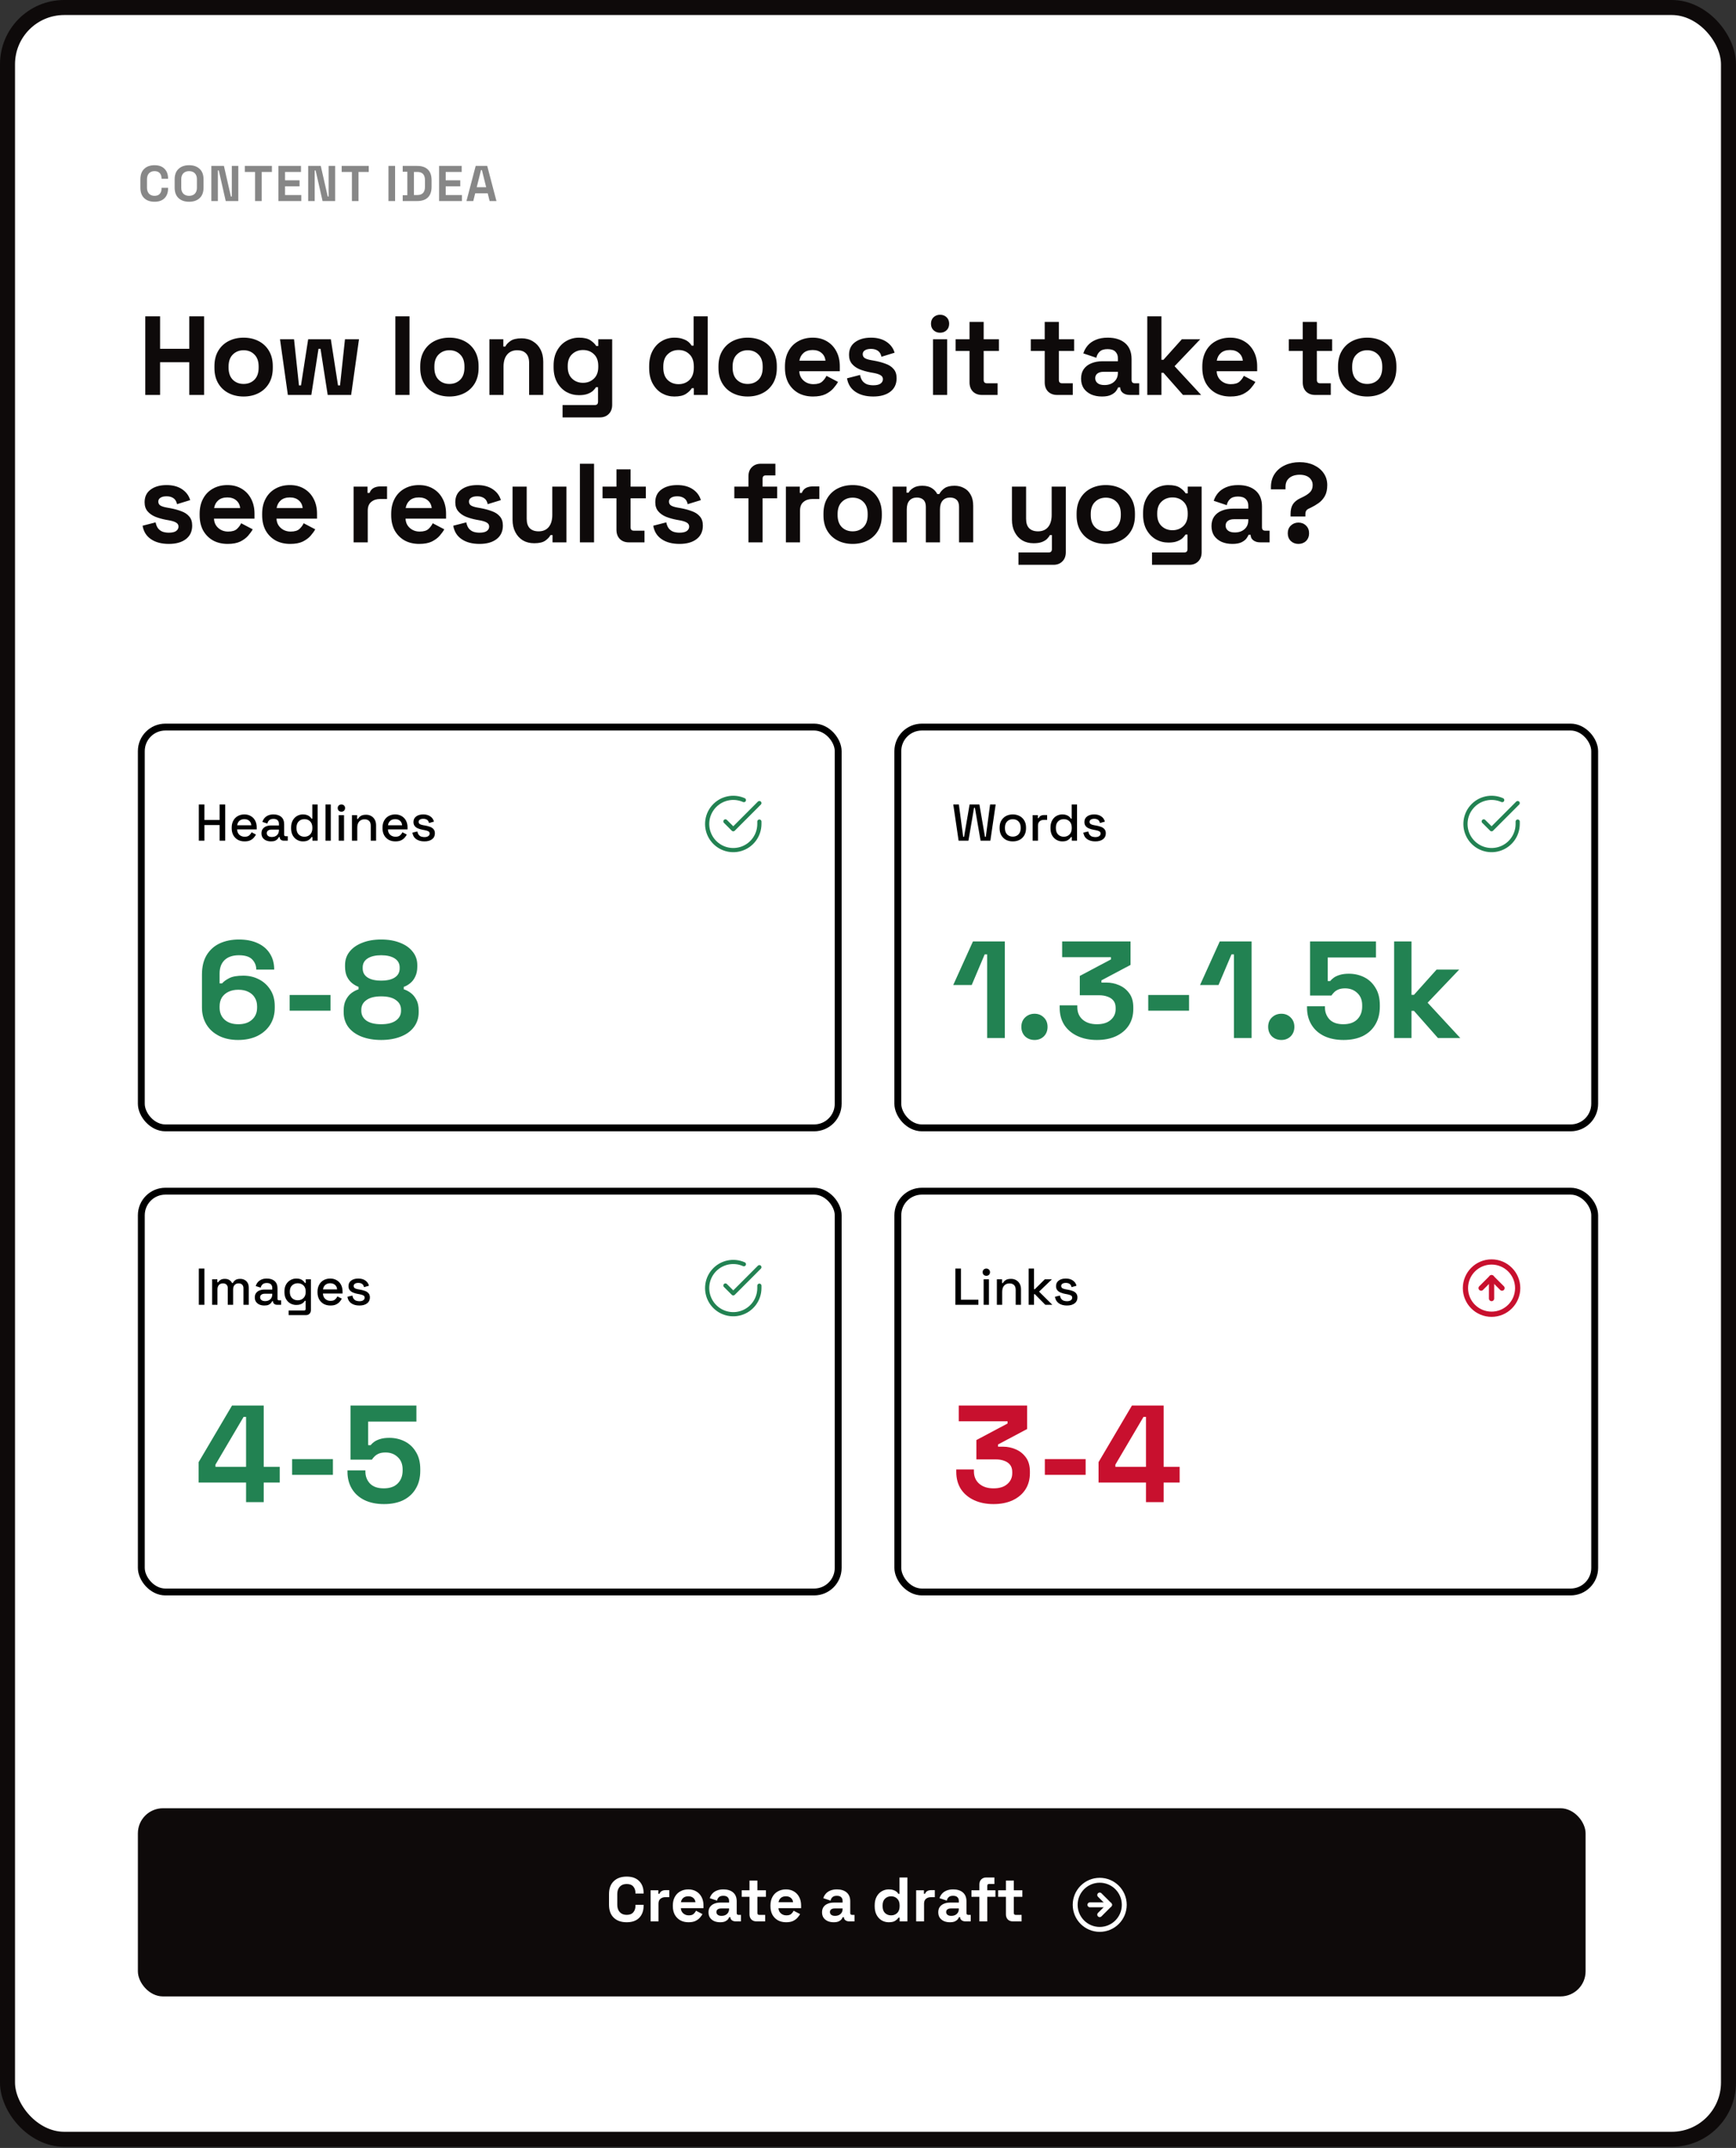
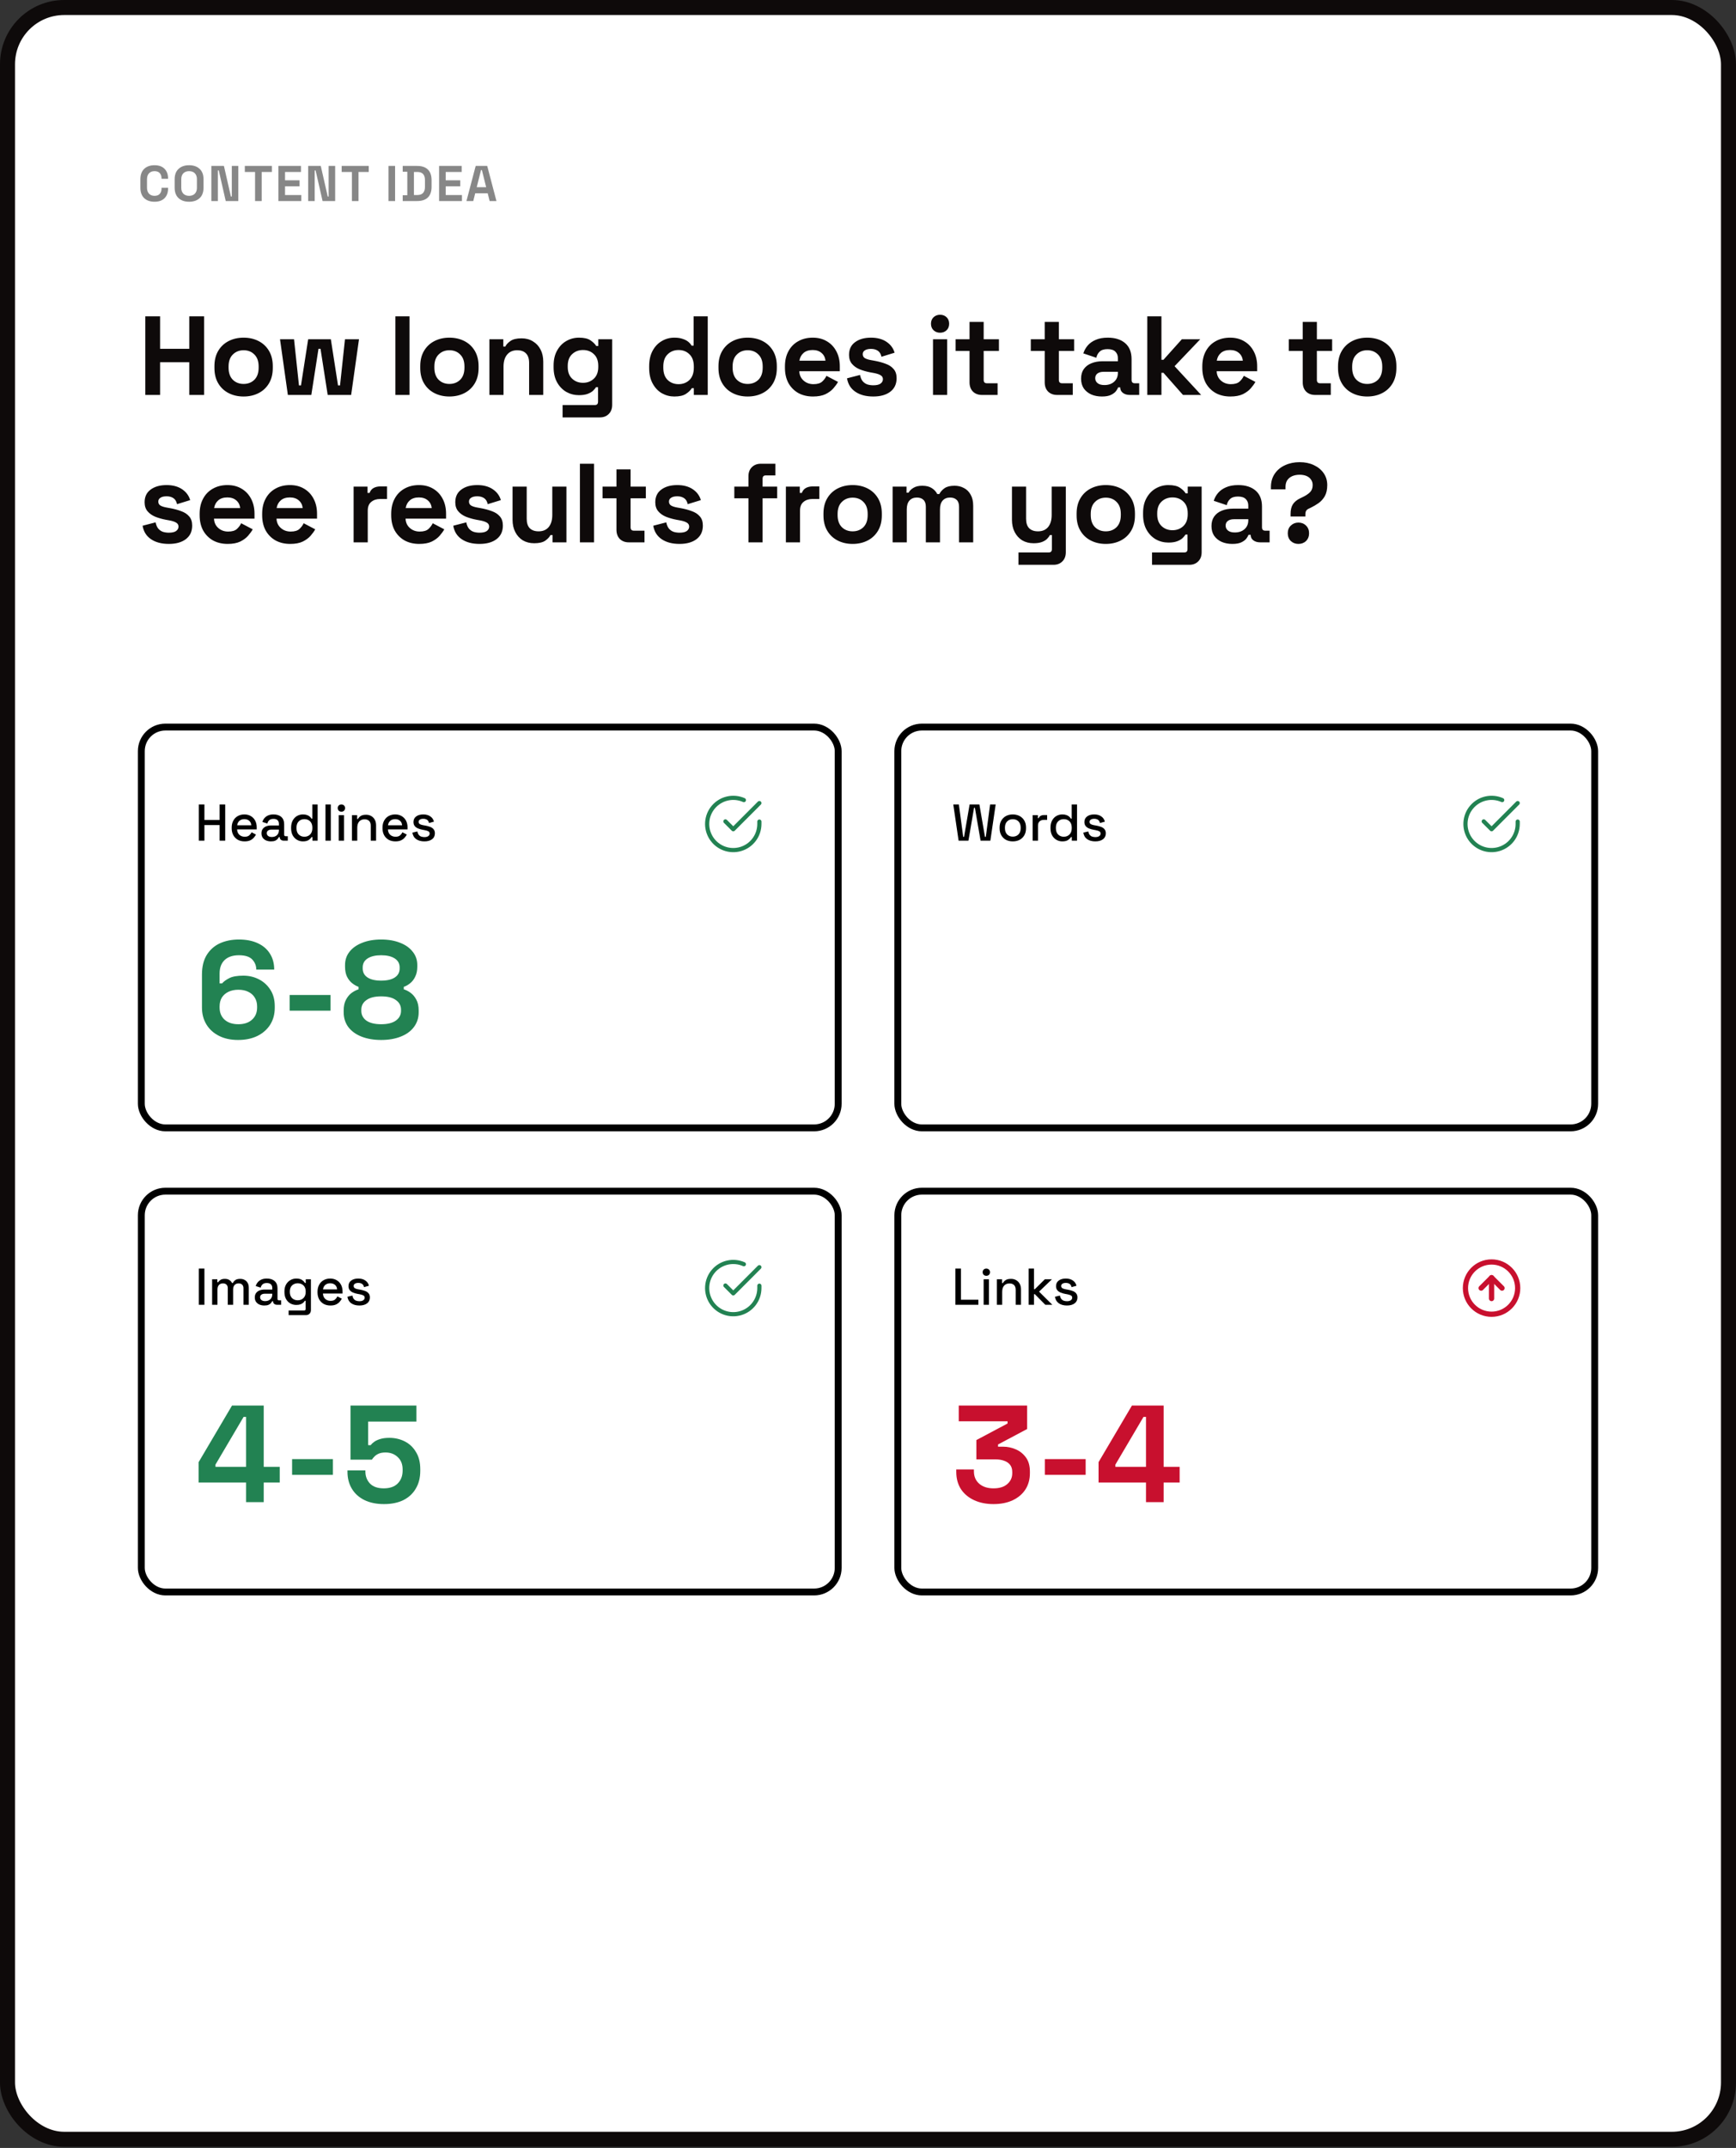
<svg xmlns="http://www.w3.org/2000/svg" width="330" height="408" viewBox="0 0 330 408" fill="none">
  <rect x="0" y="0" width="330" height="408" fill="#333333" stroke="none" />
  <rect x="1.427" y="1.427" width="327.145" height="404.931" rx="10.777" fill="white" stroke="#0E0A0A" stroke-width="2.855" />
-   <rect x="26.21" y="343.479" width="275.199" height="35.74" rx="4.765" fill="#0E0A0A" />
  <path d="M119.128 365.132C118.095 365.132 117.277 364.846 116.673 364.274C116.07 363.694 115.768 362.868 115.768 361.796V359.794C115.768 358.722 116.07 357.9 116.673 357.328C117.277 356.749 118.095 356.459 119.128 356.459C120.152 356.459 120.942 356.741 121.498 357.305C122.062 357.861 122.344 358.627 122.344 359.604V359.675H120.795V359.556C120.795 359.064 120.656 358.659 120.378 358.341C120.108 358.023 119.691 357.864 119.128 357.864C118.572 357.864 118.135 358.035 117.817 358.377C117.499 358.718 117.341 359.183 117.341 359.771V361.82C117.341 362.4 117.499 362.864 117.817 363.214C118.135 363.555 118.572 363.726 119.128 363.726C119.691 363.726 120.108 363.567 120.378 363.249C120.656 362.924 120.795 362.519 120.795 362.034V361.82H122.344V361.987C122.344 362.963 122.062 363.734 121.498 364.298C120.942 364.854 120.152 365.132 119.128 365.132ZM123.673 364.965V359.056H125.15V359.723H125.365C125.452 359.485 125.595 359.31 125.794 359.199C126 359.088 126.239 359.032 126.509 359.032H127.223V360.366H126.485C126.103 360.366 125.79 360.47 125.544 360.676C125.297 360.875 125.174 361.184 125.174 361.605V364.965H123.673ZM130.88 365.132C130.292 365.132 129.772 365.009 129.319 364.762C128.874 364.508 128.525 364.155 128.271 363.702C128.024 363.241 127.901 362.701 127.901 362.082V361.939C127.901 361.319 128.024 360.783 128.271 360.331C128.517 359.87 128.862 359.516 129.307 359.27C129.752 359.016 130.268 358.889 130.856 358.889C131.436 358.889 131.94 359.02 132.369 359.282C132.798 359.536 133.131 359.894 133.37 360.354C133.608 360.807 133.727 361.335 133.727 361.939V362.451H129.426C129.442 362.856 129.593 363.186 129.879 363.44C130.165 363.694 130.514 363.821 130.927 363.821C131.348 363.821 131.658 363.73 131.857 363.547C132.055 363.364 132.206 363.162 132.309 362.94L133.536 363.583C133.425 363.789 133.262 364.016 133.048 364.262C132.841 364.5 132.563 364.707 132.214 364.881C131.864 365.048 131.42 365.132 130.88 365.132ZM129.438 361.331H132.202C132.17 360.99 132.031 360.716 131.785 360.509C131.547 360.303 131.233 360.2 130.844 360.2C130.439 360.2 130.117 360.303 129.879 360.509C129.641 360.716 129.494 360.99 129.438 361.331ZM136.898 365.132C136.477 365.132 136.099 365.06 135.766 364.917C135.432 364.766 135.166 364.552 134.968 364.274C134.777 363.988 134.682 363.642 134.682 363.237C134.682 362.832 134.777 362.495 134.968 362.225C135.166 361.947 135.436 361.74 135.778 361.605C136.127 361.462 136.524 361.391 136.969 361.391H138.589V361.057C138.589 360.779 138.502 360.553 138.327 360.378C138.153 360.196 137.875 360.104 137.493 360.104C137.12 360.104 136.842 360.192 136.659 360.366C136.477 360.533 136.358 360.751 136.302 361.022L134.92 360.557C135.015 360.255 135.166 359.981 135.373 359.735C135.587 359.481 135.869 359.278 136.219 359.127C136.576 358.968 137.009 358.889 137.517 358.889C138.295 358.889 138.911 359.084 139.364 359.473C139.816 359.862 140.043 360.426 140.043 361.164V363.368C140.043 363.607 140.154 363.726 140.376 363.726H140.853V364.965H139.852C139.558 364.965 139.316 364.893 139.125 364.75C138.935 364.607 138.84 364.417 138.84 364.179V364.167H138.613C138.581 364.262 138.51 364.389 138.399 364.548C138.288 364.699 138.113 364.834 137.875 364.953C137.636 365.072 137.311 365.132 136.898 365.132ZM137.16 363.916C137.581 363.916 137.922 363.801 138.184 363.571C138.454 363.333 138.589 363.019 138.589 362.63V362.511H137.076C136.798 362.511 136.58 362.57 136.421 362.689C136.262 362.809 136.183 362.975 136.183 363.19C136.183 363.404 136.266 363.579 136.433 363.714C136.6 363.849 136.842 363.916 137.16 363.916ZM143.783 364.965C143.394 364.965 143.077 364.846 142.83 364.607C142.592 364.361 142.473 364.036 142.473 363.631V360.295H140.996V359.056H142.473V357.221H143.974V359.056H145.594V360.295H143.974V363.368C143.974 363.607 144.085 363.726 144.308 363.726H145.451V364.965H143.783ZM149.436 365.132C148.848 365.132 148.328 365.009 147.875 364.762C147.431 364.508 147.081 364.155 146.827 363.702C146.581 363.241 146.458 362.701 146.458 362.082V361.939C146.458 361.319 146.581 360.783 146.827 360.331C147.073 359.87 147.419 359.516 147.864 359.27C148.308 359.016 148.825 358.889 149.412 358.889C149.992 358.889 150.496 359.02 150.925 359.282C151.354 359.536 151.688 359.894 151.926 360.354C152.164 360.807 152.283 361.335 152.283 361.939V362.451H147.983C147.999 362.856 148.149 363.186 148.435 363.44C148.721 363.694 149.071 363.821 149.484 363.821C149.905 363.821 150.214 363.73 150.413 363.547C150.612 363.364 150.762 363.162 150.866 362.94L152.093 363.583C151.982 363.789 151.819 364.016 151.604 364.262C151.398 364.5 151.12 364.707 150.77 364.881C150.421 365.048 149.976 365.132 149.436 365.132ZM147.995 361.331H150.758C150.727 360.99 150.588 360.716 150.341 360.509C150.103 360.303 149.79 360.2 149.4 360.2C148.995 360.2 148.674 360.303 148.435 360.509C148.197 360.716 148.05 360.99 147.995 361.331ZM158.479 365.132C158.058 365.132 157.681 365.06 157.347 364.917C157.014 364.766 156.748 364.552 156.549 364.274C156.358 363.988 156.263 363.642 156.263 363.237C156.263 362.832 156.358 362.495 156.549 362.225C156.748 361.947 157.018 361.74 157.359 361.605C157.709 361.462 158.106 361.391 158.55 361.391H160.171V361.057C160.171 360.779 160.083 360.553 159.909 360.378C159.734 360.196 159.456 360.104 159.075 360.104C158.701 360.104 158.423 360.192 158.241 360.366C158.058 360.533 157.939 360.751 157.883 361.022L156.501 360.557C156.597 360.255 156.748 359.981 156.954 359.735C157.168 359.481 157.45 359.278 157.8 359.127C158.157 358.968 158.59 358.889 159.098 358.889C159.877 358.889 160.492 359.084 160.945 359.473C161.398 359.862 161.624 360.426 161.624 361.164V363.368C161.624 363.607 161.735 363.726 161.958 363.726H162.434V364.965H161.433C161.14 364.965 160.897 364.893 160.707 364.75C160.516 364.607 160.421 364.417 160.421 364.179V364.167H160.194C160.163 364.262 160.091 364.389 159.98 364.548C159.869 364.699 159.694 364.834 159.456 364.953C159.218 365.072 158.892 365.132 158.479 365.132ZM158.741 363.916C159.162 363.916 159.504 363.801 159.766 363.571C160.036 363.333 160.171 363.019 160.171 362.63V362.511H158.658C158.38 362.511 158.161 362.57 158.002 362.689C157.844 362.809 157.764 362.975 157.764 363.19C157.764 363.404 157.848 363.579 158.014 363.714C158.181 363.849 158.423 363.916 158.741 363.916ZM168.939 365.132C168.471 365.132 168.03 365.016 167.617 364.786C167.212 364.548 166.886 364.202 166.64 363.75C166.394 363.297 166.271 362.749 166.271 362.106V361.915C166.271 361.272 166.394 360.724 166.64 360.271C166.886 359.818 167.212 359.477 167.617 359.246C168.022 359.008 168.463 358.889 168.939 358.889C169.297 358.889 169.594 358.933 169.833 359.02C170.079 359.099 170.278 359.203 170.428 359.33C170.579 359.457 170.694 359.592 170.774 359.735H170.988V356.625H172.489V364.965H171.012V364.25H170.798C170.663 364.472 170.452 364.675 170.166 364.858C169.888 365.04 169.479 365.132 168.939 365.132ZM169.392 363.821C169.853 363.821 170.238 363.674 170.548 363.38C170.857 363.079 171.012 362.642 171.012 362.07V361.951C171.012 361.379 170.857 360.946 170.548 360.652C170.246 360.35 169.861 360.2 169.392 360.2C168.931 360.2 168.546 360.35 168.236 360.652C167.927 360.946 167.772 361.379 167.772 361.951V362.07C167.772 362.642 167.927 363.079 168.236 363.38C168.546 363.674 168.931 363.821 169.392 363.821ZM174.154 364.965V359.056H175.631V359.723H175.845C175.933 359.485 176.076 359.31 176.274 359.199C176.481 359.088 176.719 359.032 176.989 359.032H177.704V360.366H176.965C176.584 360.366 176.27 360.47 176.024 360.676C175.778 360.875 175.655 361.184 175.655 361.605V364.965H174.154ZM180.572 365.132C180.151 365.132 179.774 365.06 179.44 364.917C179.107 364.766 178.841 364.552 178.642 364.274C178.452 363.988 178.356 363.642 178.356 363.237C178.356 362.832 178.452 362.495 178.642 362.225C178.841 361.947 179.111 361.74 179.452 361.605C179.802 361.462 180.199 361.391 180.644 361.391H182.264V361.057C182.264 360.779 182.177 360.553 182.002 360.378C181.827 360.196 181.549 360.104 181.168 360.104C180.795 360.104 180.517 360.192 180.334 360.366C180.151 360.533 180.032 360.751 179.977 361.022L178.595 360.557C178.69 360.255 178.841 359.981 179.047 359.735C179.262 359.481 179.544 359.278 179.893 359.127C180.251 358.968 180.683 358.889 181.192 358.889C181.97 358.889 182.586 359.084 183.038 359.473C183.491 359.862 183.717 360.426 183.717 361.164V363.368C183.717 363.607 183.829 363.726 184.051 363.726H184.527V364.965H183.527C183.233 364.965 182.991 364.893 182.8 364.75C182.609 364.607 182.514 364.417 182.514 364.179V364.167H182.288C182.256 364.262 182.184 364.389 182.073 364.548C181.962 364.699 181.787 364.834 181.549 364.953C181.311 365.072 180.985 365.132 180.572 365.132ZM180.834 363.916C181.255 363.916 181.597 363.801 181.859 363.571C182.129 363.333 182.264 363.019 182.264 362.63V362.511H180.751C180.473 362.511 180.255 362.57 180.096 362.689C179.937 362.809 179.857 362.975 179.857 363.19C179.857 363.404 179.941 363.579 180.108 363.714C180.274 363.849 180.517 363.916 180.834 363.916ZM186.171 364.965V360.295H184.67V359.056H186.171V357.96C186.171 357.555 186.291 357.233 186.529 356.995C186.775 356.749 187.093 356.625 187.482 356.625H189.031V357.864H188.006C187.784 357.864 187.672 357.984 187.672 358.222V359.056H189.221V360.295H187.672V364.965H186.171ZM192.531 364.965C192.141 364.965 191.824 364.846 191.577 364.607C191.339 364.361 191.22 364.036 191.22 363.631V360.295H189.743V359.056H191.22V357.221H192.721V359.056H194.341V360.295H192.721V363.368C192.721 363.607 192.832 363.726 193.055 363.726H194.198V364.965H192.531Z" fill="white" />
  <g clip-path="url(#clip0_2548_1468)">
    <path d="M209.049 366.488C211.625 366.488 213.714 364.399 213.714 361.822C213.714 359.246 211.625 357.157 209.049 357.157C206.472 357.157 204.384 359.246 204.384 361.822C204.384 364.399 206.472 366.488 209.049 366.488Z" stroke="white" stroke-width="0.933" stroke-linecap="round" stroke-linejoin="round" />
    <path d="M209.048 363.688L210.914 361.822L209.048 359.956" stroke="white" stroke-width="0.933" stroke-linecap="round" stroke-linejoin="round" />
    <path d="M207.183 361.821H210.915" stroke="white" stroke-width="0.933" stroke-linecap="round" stroke-linejoin="round" />
  </g>
  <rect x="26.863" y="138.107" width="132.468" height="76.131" rx="4.572" fill="white" stroke="black" stroke-width="1.306" />
  <path d="M45.257 197.541C43.86 197.541 42.645 197.279 41.614 196.754C40.583 196.23 39.788 195.505 39.229 194.579C38.67 193.653 38.391 192.587 38.391 191.382V185.118C38.391 183.632 38.688 182.4 39.282 181.422C39.893 180.426 40.723 179.683 41.772 179.194C42.837 178.705 44.052 178.46 45.415 178.46C46.778 178.46 47.957 178.687 48.953 179.142C49.966 179.596 50.744 180.251 51.286 181.107C51.845 181.964 52.124 182.986 52.124 184.174H48.717C48.717 183.44 48.464 182.802 47.957 182.261C47.45 181.719 46.603 181.448 45.415 181.448C44.244 181.448 43.335 181.754 42.689 182.366C42.06 182.977 41.745 183.825 41.745 184.908V186.795H42.217C42.514 186.445 42.968 186.113 43.58 185.799C44.192 185.484 45.083 185.327 46.253 185.327C47.319 185.327 48.298 185.554 49.189 186.009C50.097 186.463 50.831 187.127 51.39 188.001C51.95 188.857 52.229 189.896 52.229 191.119V191.434C52.229 192.64 51.941 193.705 51.364 194.632C50.788 195.54 49.975 196.256 48.927 196.781C47.878 197.287 46.655 197.541 45.257 197.541ZM45.31 194.553C46.411 194.553 47.276 194.265 47.905 193.688C48.551 193.111 48.874 192.343 48.874 191.382V191.172C48.874 190.525 48.726 189.966 48.429 189.494C48.149 189.023 47.739 188.656 47.197 188.394C46.673 188.132 46.044 188.001 45.31 188.001C44.593 188.001 43.964 188.132 43.423 188.394C42.881 188.656 42.462 189.023 42.165 189.494C41.885 189.966 41.745 190.525 41.745 191.172V191.382C41.745 192.343 42.06 193.111 42.689 193.688C43.335 194.265 44.209 194.553 45.31 194.553ZM55.064 191.984V188.996H62.822V191.984H55.064ZM72.458 197.541C71.06 197.541 69.819 197.331 68.736 196.912C67.67 196.492 66.831 195.89 66.22 195.103C65.626 194.3 65.329 193.356 65.329 192.273V191.958C65.329 191.119 65.477 190.429 65.774 189.888C66.071 189.328 66.438 188.892 66.875 188.577C67.329 188.263 67.757 188.044 68.159 187.922V187.45C67.757 187.31 67.356 187.083 66.954 186.769C66.552 186.454 66.22 186.035 65.958 185.511C65.713 184.986 65.591 184.357 65.591 183.624V183.309C65.591 182.348 65.87 181.509 66.43 180.793C67.006 180.059 67.81 179.491 68.841 179.089C69.872 178.67 71.077 178.46 72.458 178.46C73.838 178.46 75.044 178.67 76.075 179.089C77.105 179.491 77.9 180.059 78.46 180.793C79.036 181.509 79.325 182.348 79.325 183.309V183.624C79.325 184.357 79.193 184.986 78.931 185.511C78.687 186.035 78.364 186.454 77.962 186.769C77.577 187.083 77.175 187.31 76.756 187.45V187.922C77.175 188.044 77.603 188.263 78.04 188.577C78.477 188.892 78.844 189.328 79.141 189.888C79.438 190.429 79.587 191.119 79.587 191.958V192.273C79.587 193.356 79.281 194.3 78.669 195.103C78.075 195.89 77.237 196.492 76.153 196.912C75.087 197.331 73.856 197.541 72.458 197.541ZM72.458 194.553C73.663 194.553 74.589 194.326 75.236 193.871C75.9 193.4 76.232 192.779 76.232 192.011V191.801C76.232 191.032 75.909 190.421 75.262 189.966C74.633 189.494 73.698 189.259 72.458 189.259C71.234 189.259 70.3 189.494 69.653 189.966C69.007 190.421 68.683 191.032 68.683 191.801V192.011C68.683 192.779 69.007 193.4 69.653 193.871C70.317 194.326 71.252 194.553 72.458 194.553ZM72.458 186.271C73.576 186.271 74.441 186.07 75.052 185.668C75.664 185.266 75.97 184.698 75.97 183.964V183.755C75.97 183.021 75.655 182.453 75.026 182.051C74.397 181.649 73.541 181.448 72.458 181.448C71.374 181.448 70.518 181.649 69.889 182.051C69.26 182.453 68.946 183.021 68.946 183.755V183.964C68.946 184.698 69.251 185.266 69.863 185.668C70.475 186.07 71.339 186.271 72.458 186.271Z" fill="#228252" />
  <path d="M37.798 159.685V152.805H38.859V155.753H41.749V152.805H42.81V159.685H41.749V156.716H38.859V159.685H37.798ZM46.498 159.822C46.007 159.822 45.578 159.721 45.211 159.517C44.844 159.308 44.556 159.016 44.346 158.643C44.143 158.263 44.041 157.824 44.041 157.326V157.208C44.041 156.703 44.143 156.264 44.346 155.891C44.549 155.511 44.831 155.219 45.191 155.016C45.558 154.806 45.981 154.702 46.459 154.702C46.924 154.702 47.33 154.806 47.678 155.016C48.032 155.219 48.307 155.504 48.503 155.871C48.7 156.238 48.798 156.667 48.798 157.159V157.542H45.073C45.086 157.968 45.227 158.309 45.496 158.564C45.771 158.813 46.112 158.938 46.518 158.938C46.898 158.938 47.183 158.852 47.373 158.682C47.569 158.512 47.72 158.315 47.825 158.092L48.66 158.525C48.569 158.708 48.434 158.902 48.258 159.105C48.087 159.308 47.861 159.478 47.579 159.616C47.298 159.753 46.937 159.822 46.498 159.822ZM45.083 156.766H47.766C47.74 156.399 47.609 156.114 47.373 155.91C47.137 155.701 46.829 155.596 46.449 155.596C46.069 155.596 45.758 155.701 45.515 155.91C45.279 156.114 45.135 156.399 45.083 156.766ZM51.52 159.822C51.173 159.822 50.862 159.763 50.587 159.645C50.318 159.527 50.102 159.354 49.938 159.124C49.781 158.895 49.702 158.617 49.702 158.289C49.702 157.955 49.781 157.68 49.938 157.463C50.102 157.241 50.321 157.073 50.597 156.962C50.878 156.851 51.196 156.795 51.55 156.795H53.024V156.48C53.024 156.199 52.939 155.973 52.769 155.802C52.598 155.632 52.336 155.547 51.982 155.547C51.635 155.547 51.37 155.629 51.186 155.792C51.003 155.956 50.882 156.169 50.823 156.431L49.879 156.127C49.958 155.865 50.082 155.629 50.253 155.419C50.429 155.203 50.662 155.029 50.95 154.898C51.239 154.767 51.586 154.702 51.992 154.702C52.621 154.702 53.116 154.862 53.476 155.183C53.837 155.504 54.017 155.96 54.017 156.549V158.544C54.017 158.741 54.109 158.839 54.292 158.839H54.705V159.685H53.948C53.719 159.685 53.532 159.626 53.388 159.508C53.244 159.39 53.172 159.229 53.172 159.026V158.997H53.024C52.972 159.095 52.893 159.21 52.788 159.341C52.684 159.472 52.529 159.586 52.326 159.685C52.123 159.776 51.855 159.822 51.52 159.822ZM51.668 158.987C52.074 158.987 52.402 158.872 52.651 158.643C52.9 158.407 53.024 158.086 53.024 157.68V157.581H51.609C51.34 157.581 51.124 157.64 50.96 157.758C50.796 157.87 50.715 158.037 50.715 158.259C50.715 158.482 50.8 158.659 50.97 158.79C51.14 158.921 51.373 158.987 51.668 158.987ZM57.579 159.822C57.179 159.822 56.809 159.724 56.468 159.527C56.128 159.331 55.852 159.049 55.643 158.682C55.44 158.309 55.338 157.86 55.338 157.336V157.188C55.338 156.67 55.44 156.225 55.643 155.851C55.846 155.478 56.118 155.193 56.459 154.996C56.799 154.8 57.173 154.702 57.579 154.702C57.894 154.702 58.156 154.741 58.365 154.819C58.581 154.898 58.758 155 58.896 155.124C59.034 155.242 59.139 155.367 59.211 155.498H59.368V152.805H60.38V159.685H59.388V158.997H59.23C59.106 159.206 58.916 159.396 58.66 159.567C58.411 159.737 58.051 159.822 57.579 159.822ZM57.864 158.938C58.303 158.938 58.663 158.797 58.945 158.515C59.233 158.233 59.378 157.83 59.378 157.306V157.218C59.378 156.7 59.237 156.3 58.955 156.019C58.673 155.737 58.31 155.596 57.864 155.596C57.432 155.596 57.071 155.737 56.783 156.019C56.501 156.3 56.36 156.7 56.36 157.218V157.306C56.36 157.83 56.501 158.233 56.783 158.515C57.071 158.797 57.432 158.938 57.864 158.938ZM61.87 159.685V152.805H62.883V159.685H61.87ZM64.385 159.685V154.839H65.397V159.685H64.385ZM64.896 154.181C64.7 154.181 64.533 154.118 64.395 153.994C64.264 153.863 64.198 153.696 64.198 153.493C64.198 153.289 64.264 153.126 64.395 153.001C64.533 152.87 64.7 152.805 64.896 152.805C65.099 152.805 65.266 152.87 65.397 153.001C65.528 153.126 65.594 153.289 65.594 153.493C65.594 153.696 65.528 153.863 65.397 153.994C65.266 154.118 65.099 154.181 64.896 154.181ZM66.9 159.685V154.839H67.892V155.566H68.05C68.141 155.37 68.305 155.186 68.541 155.016C68.777 154.846 69.128 154.76 69.593 154.76C69.96 154.76 70.284 154.842 70.566 155.006C70.854 155.17 71.08 155.403 71.244 155.704C71.408 155.999 71.49 156.356 71.49 156.775V159.685H70.477V156.854C70.477 156.435 70.373 156.127 70.163 155.93C69.953 155.727 69.665 155.625 69.298 155.625C68.879 155.625 68.541 155.763 68.286 156.038C68.037 156.313 67.912 156.713 67.912 157.237V159.685H66.9ZM75.168 159.822C74.677 159.822 74.247 159.721 73.88 159.517C73.513 159.308 73.225 159.016 73.016 158.643C72.812 158.263 72.711 157.824 72.711 157.326V157.208C72.711 156.703 72.812 156.264 73.016 155.891C73.219 155.511 73.5 155.219 73.861 155.016C74.228 154.806 74.65 154.702 75.129 154.702C75.594 154.702 76 154.806 76.347 155.016C76.701 155.219 76.976 155.504 77.173 155.871C77.37 156.238 77.468 156.667 77.468 157.159V157.542H73.743C73.756 157.968 73.897 158.309 74.165 158.564C74.441 158.813 74.781 158.938 75.188 158.938C75.568 158.938 75.853 158.852 76.043 158.682C76.239 158.512 76.39 158.315 76.495 158.092L77.33 158.525C77.239 158.708 77.104 158.902 76.927 159.105C76.757 159.308 76.531 159.478 76.249 159.616C75.967 159.753 75.607 159.822 75.168 159.822ZM73.753 156.766H76.436C76.41 156.399 76.278 156.114 76.043 155.91C75.807 155.701 75.499 155.596 75.119 155.596C74.739 155.596 74.427 155.701 74.185 155.91C73.949 156.114 73.805 156.399 73.753 156.766ZM80.672 159.822C80.056 159.822 79.545 159.685 79.138 159.409C78.732 159.134 78.483 158.718 78.391 158.161L79.335 157.935C79.388 158.204 79.476 158.417 79.6 158.574C79.725 158.731 79.879 158.843 80.062 158.908C80.252 158.974 80.456 159.006 80.672 159.006C80.993 159.006 81.239 158.944 81.409 158.82C81.586 158.695 81.674 158.535 81.674 158.338C81.674 158.141 81.592 157.997 81.428 157.906C81.265 157.814 81.022 157.739 80.701 157.68L80.367 157.621C80.039 157.562 79.741 157.476 79.473 157.365C79.204 157.254 78.991 157.1 78.834 156.903C78.677 156.707 78.598 156.454 78.598 156.146C78.598 155.688 78.768 155.334 79.109 155.085C79.45 154.829 79.902 154.702 80.465 154.702C81.009 154.702 81.455 154.826 81.802 155.075C82.156 155.317 82.385 155.648 82.49 156.068L81.546 156.333C81.487 156.038 81.363 155.832 81.173 155.714C80.983 155.589 80.747 155.527 80.465 155.527C80.19 155.527 79.974 155.58 79.817 155.684C79.659 155.783 79.581 155.924 79.581 156.107C79.581 156.304 79.656 156.448 79.807 156.539C79.964 156.631 80.174 156.7 80.436 156.746L80.78 156.805C81.127 156.864 81.445 156.946 81.733 157.051C82.022 157.155 82.248 157.306 82.411 157.503C82.582 157.699 82.667 157.961 82.667 158.289C82.667 158.774 82.487 159.151 82.126 159.419C81.766 159.688 81.281 159.822 80.672 159.822Z" fill="black" />
  <path d="M144.352 156.059V156.516C144.351 157.586 144.004 158.628 143.363 159.485C142.723 160.342 141.822 160.969 140.795 161.273C139.769 161.576 138.672 161.54 137.667 161.169C136.663 160.798 135.806 160.112 135.223 159.214C134.641 158.316 134.364 157.254 134.435 156.186C134.505 155.118 134.919 154.101 135.614 153.288C136.31 152.474 137.25 151.907 138.294 151.671C139.338 151.435 140.43 151.543 141.408 151.979" stroke="#228252" stroke-width="0.794" stroke-linecap="round" stroke-linejoin="round" />
  <path d="M144.352 152.544L139.388 157.513L137.898 156.024" stroke="#228252" stroke-width="0.794" stroke-linecap="round" stroke-linejoin="round" />
  <rect x="170.669" y="138.107" width="132.468" height="76.131" rx="4.572" fill="white" stroke="black" stroke-width="1.306" />
-   <path d="M187.649 197.174V181.291H187.177L184.713 187.109H181.201L184.949 178.827H191.004V197.174H187.649ZM196.669 197.541C195.952 197.541 195.349 197.314 194.86 196.859C194.388 196.388 194.153 195.785 194.153 195.051C194.153 194.317 194.388 193.723 194.86 193.269C195.349 192.797 195.952 192.561 196.669 192.561C197.368 192.561 197.953 192.797 198.425 193.269C198.896 193.723 199.132 194.317 199.132 195.051C199.132 195.785 198.896 196.388 198.425 196.859C197.953 197.314 197.368 197.541 196.669 197.541ZM208.511 197.541C207.131 197.541 205.908 197.296 204.842 196.807C203.776 196.318 202.938 195.619 202.326 194.71C201.732 193.784 201.435 192.692 201.435 191.434V190.962H204.79V191.329C204.79 192.308 205.13 193.094 205.812 193.688C206.493 194.265 207.393 194.553 208.511 194.553C209.647 194.553 210.521 194.282 211.132 193.74C211.761 193.199 212.076 192.517 212.076 191.696V191.434C212.076 190.875 211.936 190.421 211.657 190.071C211.377 189.722 211.001 189.468 210.53 189.311C210.058 189.136 209.525 189.049 208.931 189.049H205.261V185.38L211.185 182.234V181.815H201.907V178.827H214.907V183.283L209.376 186.218V186.638H210.346C211.167 186.638 211.962 186.804 212.731 187.136C213.517 187.468 214.164 187.983 214.671 188.682C215.177 189.363 215.431 190.255 215.431 191.355V191.67C215.431 192.858 215.142 193.898 214.566 194.789C213.989 195.662 213.177 196.344 212.128 196.833C211.097 197.305 209.892 197.541 208.511 197.541ZM218.272 191.984V188.996H226.03V191.984H218.272ZM234.565 197.174V181.291H234.093L231.629 187.109H228.117L231.865 178.827H237.919V197.174H234.565ZM243.584 197.541C242.868 197.541 242.265 197.314 241.776 196.859C241.304 196.388 241.068 195.785 241.068 195.051C241.068 194.317 241.304 193.723 241.776 193.269C242.265 192.797 242.868 192.561 243.584 192.561C244.283 192.561 244.869 192.797 245.341 193.269C245.812 193.723 246.048 194.317 246.048 195.051C246.048 195.785 245.812 196.388 245.341 196.859C244.869 197.314 244.283 197.541 243.584 197.541ZM255.401 197.541C253.968 197.541 252.728 197.287 251.679 196.781C250.648 196.274 249.853 195.558 249.294 194.632C248.735 193.705 248.456 192.631 248.456 191.408V191.146H251.863V191.382C251.863 192.255 252.151 193.007 252.728 193.636C253.322 194.247 254.195 194.553 255.349 194.553C256.502 194.553 257.384 194.247 257.996 193.636C258.625 193.007 258.939 192.194 258.939 191.198V190.936C258.939 189.958 258.625 189.18 257.996 188.603C257.384 188.027 256.615 187.738 255.689 187.738C255.183 187.738 254.763 187.808 254.431 187.948C254.099 188.088 253.828 188.263 253.619 188.472C253.409 188.682 253.234 188.892 253.095 189.101H249.032V178.827H261.56V181.868H252.387V186.349H252.859C253.033 186.122 253.269 185.904 253.566 185.694C253.863 185.484 254.248 185.31 254.72 185.17C255.191 185.03 255.75 184.96 256.397 184.96C257.48 184.96 258.468 185.187 259.359 185.642C260.25 186.096 260.957 186.769 261.482 187.66C262.023 188.533 262.294 189.617 262.294 190.91V191.224C262.294 192.517 262.015 193.636 261.455 194.579C260.914 195.523 260.127 196.256 259.097 196.781C258.066 197.287 256.834 197.541 255.401 197.541ZM265.01 197.174V178.827H268.312V188.97H268.784L273.082 184.174H277.38L271.379 190.464L277.59 197.174H273.344L268.784 192.011H268.312V197.174H265.01Z" fill="#228252" />
  <path d="M182.223 159.685L181.211 152.805H182.273L183.098 158.967H183.255L184.317 152.805H186.174L187.236 158.967H187.393L188.209 152.805H189.27L188.258 159.685H186.401L185.319 153.434H185.162L184.091 159.685H182.223ZM192.523 159.822C192.038 159.822 191.606 159.724 191.226 159.527C190.852 159.324 190.558 159.036 190.341 158.662C190.125 158.289 190.017 157.847 190.017 157.336V157.188C190.017 156.677 190.125 156.238 190.341 155.871C190.558 155.498 190.852 155.209 191.226 155.006C191.606 154.803 192.038 154.702 192.523 154.702C193.008 154.702 193.441 154.803 193.821 155.006C194.201 155.209 194.499 155.498 194.715 155.871C194.931 156.238 195.039 156.677 195.039 157.188V157.336C195.039 157.847 194.931 158.289 194.715 158.662C194.499 159.036 194.201 159.324 193.821 159.527C193.441 159.724 193.008 159.822 192.523 159.822ZM192.523 158.918C192.969 158.918 193.329 158.777 193.604 158.495C193.886 158.207 194.027 157.811 194.027 157.306V157.218C194.027 156.713 193.889 156.32 193.614 156.038C193.339 155.75 192.975 155.606 192.523 155.606C192.084 155.606 191.724 155.75 191.442 156.038C191.167 156.32 191.029 156.713 191.029 157.218V157.306C191.029 157.811 191.167 158.207 191.442 158.495C191.724 158.777 192.084 158.918 192.523 158.918ZM196.3 159.685V154.839H197.292V155.409H197.45C197.528 155.206 197.653 155.059 197.823 154.967C198 154.869 198.216 154.819 198.472 154.819H199.052V155.734H198.432C198.105 155.734 197.836 155.825 197.627 156.009C197.417 156.186 197.312 156.461 197.312 156.834V159.685H196.3ZM201.933 159.822C201.533 159.822 201.163 159.724 200.822 159.527C200.481 159.331 200.206 159.049 199.997 158.682C199.793 158.309 199.692 157.86 199.692 157.336V157.188C199.692 156.67 199.793 156.225 199.997 155.851C200.2 155.478 200.472 155.193 200.812 154.996C201.153 154.8 201.527 154.702 201.933 154.702C202.247 154.702 202.509 154.741 202.719 154.819C202.935 154.898 203.112 155 203.25 155.124C203.387 155.242 203.492 155.367 203.564 155.498H203.722V152.805H204.734V159.685H203.741V158.997H203.584C203.459 159.206 203.269 159.396 203.014 159.567C202.765 159.737 202.405 159.822 201.933 159.822ZM202.218 158.938C202.657 158.938 203.017 158.797 203.299 158.515C203.587 158.233 203.731 157.83 203.731 157.306V157.218C203.731 156.7 203.591 156.3 203.309 156.019C203.027 155.737 202.663 155.596 202.218 155.596C201.785 155.596 201.425 155.737 201.137 156.019C200.855 156.3 200.714 156.7 200.714 157.218V157.306C200.714 157.83 200.855 158.233 201.137 158.515C201.425 158.797 201.785 158.938 202.218 158.938ZM208.21 159.822C207.594 159.822 207.082 159.685 206.676 159.409C206.27 159.134 206.021 158.718 205.929 158.161L206.873 157.935C206.925 158.204 207.014 158.417 207.138 158.574C207.263 158.731 207.417 158.843 207.6 158.908C207.79 158.974 207.993 159.006 208.21 159.006C208.531 159.006 208.776 158.944 208.947 158.82C209.124 158.695 209.212 158.535 209.212 158.338C209.212 158.141 209.13 157.997 208.966 157.906C208.802 157.814 208.56 157.739 208.239 157.68L207.905 157.621C207.577 157.562 207.279 157.476 207.01 157.365C206.742 157.254 206.529 157.1 206.372 156.903C206.214 156.707 206.136 156.454 206.136 156.146C206.136 155.688 206.306 155.334 206.647 155.085C206.987 154.829 207.44 154.702 208.003 154.702C208.547 154.702 208.993 154.826 209.34 155.075C209.694 155.317 209.923 155.648 210.028 156.068L209.084 156.333C209.025 156.038 208.901 155.832 208.711 155.714C208.521 155.589 208.285 155.527 208.003 155.527C207.728 155.527 207.512 155.58 207.354 155.684C207.197 155.783 207.119 155.924 207.119 156.107C207.119 156.304 207.194 156.448 207.345 156.539C207.502 156.631 207.712 156.7 207.974 156.746L208.318 156.805C208.665 156.864 208.983 156.946 209.271 157.051C209.559 157.155 209.785 157.306 209.949 157.503C210.12 157.699 210.205 157.961 210.205 158.289C210.205 158.774 210.024 159.151 209.664 159.419C209.304 159.688 208.819 159.822 208.21 159.822Z" fill="black" />
  <path d="M288.501 156.059V156.516C288.5 157.586 288.154 158.628 287.513 159.485C286.872 160.342 285.971 160.969 284.945 161.273C283.918 161.576 282.821 161.54 281.817 161.169C280.813 160.798 279.956 160.112 279.373 159.214C278.79 158.316 278.514 157.254 278.584 156.186C278.654 155.118 279.068 154.101 279.764 153.288C280.459 152.474 281.399 151.907 282.443 151.671C283.487 151.435 284.58 151.543 285.557 151.979" stroke="#228252" stroke-width="0.794" stroke-linecap="round" stroke-linejoin="round" />
  <path d="M288.501 152.544L283.537 157.513L282.048 156.024" stroke="#228252" stroke-width="0.794" stroke-linecap="round" stroke-linejoin="round" />
  <rect x="26.863" y="226.266" width="132.468" height="76.131" rx="4.572" fill="white" stroke="black" stroke-width="1.306" />
  <path d="M46.778 285.333V281.611H37.761V277.732L44.104 266.986H50.132V278.623H53.173V281.611H50.132V285.333H46.778ZM40.959 278.623H46.778V269.136H46.306L40.959 278.204V278.623ZM55.525 280.144V277.156H63.283V280.144H55.525ZM72.997 285.7C71.564 285.7 70.324 285.447 69.275 284.94C68.244 284.433 67.449 283.717 66.89 282.791C66.331 281.865 66.052 280.79 66.052 279.567V279.305H69.459V279.541C69.459 280.414 69.747 281.166 70.324 281.795C70.918 282.406 71.791 282.712 72.945 282.712C74.098 282.712 74.98 282.406 75.592 281.795C76.221 281.166 76.535 280.353 76.535 279.357V279.095C76.535 278.117 76.221 277.339 75.592 276.763C74.98 276.186 74.211 275.898 73.285 275.898C72.779 275.898 72.359 275.968 72.027 276.107C71.695 276.247 71.424 276.422 71.215 276.631C71.005 276.841 70.83 277.051 70.691 277.261H66.628V266.986H79.156V270.027H69.983V274.509H70.455C70.629 274.281 70.865 274.063 71.162 273.853C71.459 273.644 71.844 273.469 72.316 273.329C72.787 273.189 73.346 273.119 73.993 273.119C75.076 273.119 76.064 273.347 76.955 273.801C77.846 274.255 78.553 274.928 79.078 275.819C79.619 276.693 79.89 277.776 79.89 279.069V279.383C79.89 280.676 79.611 281.795 79.051 282.738C78.51 283.682 77.723 284.416 76.692 284.94C75.662 285.447 74.43 285.7 72.997 285.7Z" fill="#228252" />
  <path d="M37.798 247.844V240.964H38.859V247.844H37.798ZM40.323 247.844V242.998H41.315V243.568H41.472C41.564 243.398 41.712 243.247 41.915 243.116C42.118 242.985 42.393 242.92 42.74 242.92C43.101 242.92 43.389 242.995 43.605 243.146C43.828 243.29 43.995 243.477 44.106 243.706H44.264C44.375 243.483 44.536 243.296 44.745 243.146C44.962 242.995 45.266 242.92 45.659 242.92C45.974 242.92 46.252 242.985 46.495 243.116C46.737 243.241 46.931 243.431 47.075 243.686C47.219 243.935 47.291 244.247 47.291 244.62V247.844H46.279V244.699C46.279 244.404 46.197 244.178 46.033 244.02C45.876 243.857 45.65 243.775 45.355 243.775C45.04 243.775 44.788 243.876 44.598 244.079C44.408 244.283 44.313 244.574 44.313 244.954V247.844H43.301V244.699C43.301 244.404 43.219 244.178 43.055 244.02C42.898 243.857 42.672 243.775 42.377 243.775C42.062 243.775 41.81 243.876 41.62 244.079C41.43 244.283 41.335 244.574 41.335 244.954V247.844H40.323ZM50.254 247.981C49.906 247.981 49.595 247.922 49.32 247.804C49.051 247.686 48.835 247.513 48.671 247.284C48.514 247.054 48.435 246.776 48.435 246.448C48.435 246.114 48.514 245.839 48.671 245.623C48.835 245.4 49.054 245.233 49.33 245.121C49.611 245.01 49.929 244.954 50.283 244.954H51.757V244.64C51.757 244.358 51.672 244.132 51.502 243.961C51.331 243.791 51.069 243.706 50.715 243.706C50.368 243.706 50.103 243.788 49.919 243.952C49.736 244.115 49.615 244.328 49.556 244.591L48.612 244.286C48.691 244.024 48.815 243.788 48.986 243.578C49.163 243.362 49.395 243.188 49.683 243.057C49.972 242.926 50.319 242.861 50.725 242.861C51.354 242.861 51.849 243.021 52.209 243.342C52.57 243.663 52.75 244.119 52.75 244.708V246.704C52.75 246.9 52.842 246.998 53.025 246.998H53.438V247.844H52.681C52.452 247.844 52.265 247.785 52.121 247.667C51.977 247.549 51.905 247.388 51.905 247.185V247.156H51.757C51.705 247.254 51.626 247.369 51.521 247.5C51.416 247.631 51.263 247.745 51.059 247.844C50.856 247.935 50.588 247.981 50.254 247.981ZM50.401 247.146C50.807 247.146 51.135 247.031 51.384 246.802C51.633 246.566 51.757 246.245 51.757 245.839V245.74H50.342C50.073 245.74 49.857 245.799 49.693 245.917C49.529 246.029 49.448 246.196 49.448 246.419C49.448 246.641 49.533 246.818 49.703 246.949C49.873 247.08 50.106 247.146 50.401 247.146ZM54.071 245.446V245.298C54.071 244.787 54.173 244.351 54.376 243.991C54.586 243.631 54.861 243.352 55.202 243.156C55.542 242.959 55.916 242.861 56.322 242.861C56.794 242.861 57.154 242.949 57.403 243.126C57.659 243.303 57.845 243.493 57.963 243.696H58.12V242.998H59.103V248.836C59.103 249.131 59.015 249.367 58.838 249.544C58.668 249.721 58.432 249.809 58.13 249.809H54.867V248.925H57.816C58.006 248.925 58.101 248.827 58.101 248.63V247.087H57.944C57.871 247.205 57.77 247.326 57.639 247.451C57.508 247.575 57.334 247.677 57.118 247.755C56.908 247.834 56.643 247.873 56.322 247.873C55.916 247.873 55.539 247.778 55.192 247.588C54.851 247.392 54.579 247.113 54.376 246.753C54.173 246.386 54.071 245.95 54.071 245.446ZM56.597 246.989C57.036 246.989 57.397 246.851 57.678 246.576C57.967 246.294 58.111 245.908 58.111 245.416V245.328C58.111 244.823 57.97 244.437 57.688 244.168C57.406 243.893 57.043 243.755 56.597 243.755C56.165 243.755 55.804 243.893 55.516 244.168C55.234 244.437 55.093 244.823 55.093 245.328V245.416C55.093 245.908 55.234 246.294 55.516 246.576C55.804 246.851 56.165 246.989 56.597 246.989ZM62.815 247.981C62.324 247.981 61.895 247.88 61.528 247.677C61.161 247.467 60.872 247.175 60.663 246.802C60.459 246.422 60.358 245.983 60.358 245.485V245.367C60.358 244.862 60.459 244.423 60.663 244.05C60.866 243.67 61.148 243.378 61.508 243.175C61.875 242.966 62.297 242.861 62.776 242.861C63.241 242.861 63.647 242.966 63.995 243.175C64.348 243.378 64.624 243.663 64.82 244.03C65.017 244.397 65.115 244.826 65.115 245.318V245.701H61.39C61.403 246.127 61.544 246.468 61.813 246.723C62.088 246.972 62.428 247.097 62.835 247.097C63.215 247.097 63.5 247.012 63.69 246.841C63.886 246.671 64.037 246.474 64.142 246.252L64.977 246.684C64.886 246.867 64.751 247.061 64.574 247.264C64.404 247.467 64.178 247.637 63.896 247.775C63.614 247.913 63.254 247.981 62.815 247.981ZM61.4 244.925H64.083C64.057 244.558 63.926 244.273 63.69 244.07C63.454 243.86 63.146 243.755 62.766 243.755C62.386 243.755 62.075 243.86 61.832 244.07C61.596 244.273 61.452 244.558 61.4 244.925ZM68.319 247.981C67.703 247.981 67.192 247.844 66.786 247.569C66.379 247.293 66.13 246.877 66.039 246.32L66.982 246.094C67.035 246.363 67.123 246.576 67.248 246.733C67.372 246.89 67.526 247.002 67.71 247.067C67.9 247.133 68.103 247.166 68.319 247.166C68.64 247.166 68.886 247.103 69.056 246.979C69.233 246.854 69.321 246.694 69.321 246.497C69.321 246.301 69.24 246.157 69.076 246.065C68.912 245.973 68.669 245.898 68.348 245.839L68.014 245.78C67.687 245.721 67.388 245.636 67.12 245.524C66.851 245.413 66.638 245.259 66.481 245.062C66.324 244.866 66.245 244.613 66.245 244.305C66.245 243.847 66.415 243.493 66.756 243.244C67.097 242.988 67.549 242.861 68.112 242.861C68.656 242.861 69.102 242.985 69.449 243.234C69.803 243.477 70.032 243.808 70.137 244.227L69.194 244.492C69.135 244.197 69.01 243.991 68.82 243.873C68.63 243.749 68.394 243.686 68.112 243.686C67.837 243.686 67.621 243.739 67.464 243.844C67.307 243.942 67.228 244.083 67.228 244.266C67.228 244.463 67.303 244.607 67.454 244.699C67.611 244.79 67.821 244.859 68.083 244.905L68.427 244.964C68.774 245.023 69.092 245.105 69.38 245.21C69.669 245.315 69.895 245.465 70.058 245.662C70.229 245.858 70.314 246.12 70.314 246.448C70.314 246.933 70.134 247.31 69.773 247.578C69.413 247.847 68.928 247.981 68.319 247.981Z" fill="black" />
  <g clip-path="url(#clip1_2548_1468)">
    <path d="M144.352 244.218V244.675C144.351 245.745 144.004 246.787 143.363 247.644C142.723 248.501 141.822 249.129 140.795 249.432C139.769 249.736 138.672 249.699 137.667 249.328C136.663 248.957 135.806 248.272 135.223 247.374C134.641 246.476 134.364 245.413 134.435 244.345C134.505 243.277 134.919 242.26 135.614 241.447C136.31 240.633 137.25 240.066 138.294 239.83C139.338 239.594 140.43 239.702 141.408 240.138" stroke="#228252" stroke-width="0.794" stroke-linecap="round" stroke-linejoin="round" />
    <path d="M144.352 240.702L139.388 245.671L137.898 244.182" stroke="#228252" stroke-width="0.794" stroke-linecap="round" stroke-linejoin="round" />
  </g>
  <rect x="170.671" y="226.266" width="132.468" height="76.131" rx="4.572" fill="white" stroke="black" stroke-width="1.306" />
  <path d="M188.855 285.7C187.475 285.7 186.252 285.455 185.186 284.966C184.12 284.477 183.281 283.778 182.67 282.869C182.076 281.943 181.779 280.851 181.779 279.593V279.121H185.134V279.488C185.134 280.467 185.474 281.253 186.156 281.847C186.837 282.424 187.737 282.712 188.855 282.712C189.991 282.712 190.865 282.441 191.476 281.9C192.105 281.358 192.42 280.676 192.42 279.855V279.593C192.42 279.034 192.28 278.58 192 278.23C191.721 277.881 191.345 277.627 190.873 277.47C190.402 277.295 189.869 277.208 189.275 277.208H185.605V273.539L191.529 270.394V269.974H182.251V266.986H195.25V271.442L189.72 274.377V274.797H190.69C191.511 274.797 192.306 274.963 193.075 275.295C193.861 275.627 194.508 276.142 195.015 276.841C195.521 277.523 195.775 278.414 195.775 279.515V279.829C195.775 281.017 195.486 282.057 194.91 282.948C194.333 283.822 193.521 284.503 192.472 284.992C191.441 285.464 190.236 285.7 188.855 285.7ZM198.616 280.144V277.156H206.374V280.144H198.616ZM217.844 285.333V281.611H208.828V277.732L215.171 266.986H221.199V278.623H224.239V281.611H221.199V285.333H217.844ZM212.025 278.623H217.844V269.136H217.372L212.025 278.204V278.623Z" fill="#C8102E" />
  <path d="M181.605 247.844V240.964H182.667V246.881H185.979V247.844H181.605ZM186.981 247.844V242.998H187.993V247.844H186.981ZM187.492 242.34C187.295 242.34 187.128 242.278 186.991 242.153C186.86 242.022 186.794 241.855 186.794 241.652C186.794 241.449 186.86 241.285 186.991 241.16C187.128 241.029 187.295 240.964 187.492 240.964C187.695 240.964 187.862 241.029 187.993 241.16C188.124 241.285 188.19 241.449 188.19 241.652C188.19 241.855 188.124 242.022 187.993 242.153C187.862 242.278 187.695 242.34 187.492 242.34ZM189.496 247.844V242.998H190.488V243.726H190.645C190.737 243.529 190.901 243.346 191.137 243.175C191.373 243.005 191.723 242.92 192.189 242.92C192.555 242.92 192.88 243.002 193.162 243.165C193.45 243.329 193.676 243.562 193.84 243.863C194.004 244.158 194.085 244.515 194.085 244.935V247.844H193.073V245.013C193.073 244.594 192.968 244.286 192.759 244.089C192.549 243.886 192.261 243.785 191.894 243.785C191.474 243.785 191.137 243.922 190.881 244.197C190.632 244.473 190.508 244.872 190.508 245.396V247.844H189.496ZM195.542 247.844V240.964H196.555V244.885H196.712L198.619 242.998H199.965L197.518 245.347L200.044 247.844H198.707L196.712 245.829H196.555V247.844H195.542ZM202.816 247.981C202.2 247.981 201.689 247.844 201.283 247.569C200.877 247.293 200.628 246.877 200.536 246.32L201.48 246.094C201.532 246.363 201.621 246.576 201.745 246.733C201.87 246.89 202.023 247.002 202.207 247.067C202.397 247.133 202.6 247.166 202.816 247.166C203.137 247.166 203.383 247.103 203.553 246.979C203.73 246.854 203.819 246.694 203.819 246.497C203.819 246.301 203.737 246.157 203.573 246.065C203.409 245.973 203.167 245.898 202.846 245.839L202.512 245.78C202.184 245.721 201.886 245.636 201.617 245.524C201.349 245.413 201.136 245.259 200.978 245.062C200.821 244.866 200.743 244.613 200.743 244.305C200.743 243.847 200.913 243.493 201.254 243.244C201.594 242.988 202.046 242.861 202.61 242.861C203.154 242.861 203.599 242.985 203.947 243.234C204.3 243.477 204.53 243.808 204.635 244.227L203.691 244.492C203.632 244.197 203.508 243.991 203.318 243.873C203.128 243.749 202.892 243.686 202.61 243.686C202.335 243.686 202.118 243.739 201.961 243.844C201.804 243.942 201.725 244.083 201.725 244.266C201.725 244.463 201.801 244.607 201.951 244.699C202.109 244.79 202.318 244.859 202.58 244.905L202.924 244.964C203.272 245.023 203.589 245.105 203.878 245.21C204.166 245.315 204.392 245.465 204.556 245.662C204.726 245.858 204.812 246.12 204.812 246.448C204.812 246.933 204.631 247.31 204.271 247.578C203.911 247.847 203.426 247.981 202.816 247.981Z" fill="black" />
  <g clip-path="url(#clip2_2548_1468)">
    <path d="M283.535 249.64C286.277 249.64 288.5 247.418 288.5 244.676C288.5 241.934 286.277 239.711 283.535 239.711C280.793 239.711 278.57 241.934 278.57 244.676C278.57 247.418 280.793 249.64 283.535 249.64Z" stroke="#C8102E" stroke-width="0.993" stroke-linecap="round" stroke-linejoin="round" />
    <path d="M285.522 244.675L283.536 242.689L281.55 244.675" stroke="#C8102E" stroke-width="0.993" stroke-linecap="round" stroke-linejoin="round" />
    <path d="M283.534 246.661V242.689" stroke="#C8102E" stroke-width="0.993" stroke-linecap="round" stroke-linejoin="round" />
  </g>
  <path d="M27.617 75.019V60.087H30.433V66.252H35.978V60.087H38.794V75.019H35.978V68.811H30.433V75.019H27.617ZM46.308 75.317C45.255 75.317 44.31 75.104 43.471 74.677C42.632 74.251 41.971 73.632 41.487 72.822C41.004 72.011 40.762 71.037 40.762 69.899V69.558C40.762 68.42 41.004 67.446 41.487 66.636C41.971 65.825 42.632 65.207 43.471 64.78C44.31 64.353 45.255 64.14 46.308 64.14C47.36 64.14 48.306 64.353 49.145 64.78C49.984 65.207 50.645 65.825 51.129 66.636C51.612 67.446 51.854 68.42 51.854 69.558V69.899C51.854 71.037 51.612 72.011 51.129 72.822C50.645 73.632 49.984 74.251 49.145 74.677C48.306 75.104 47.36 75.317 46.308 75.317ZM46.308 72.928C47.133 72.928 47.815 72.665 48.355 72.139C48.896 71.599 49.166 70.831 49.166 69.835V69.622C49.166 68.626 48.896 67.866 48.355 67.34C47.829 66.799 47.147 66.529 46.308 66.529C45.483 66.529 44.8 66.799 44.26 67.34C43.72 67.866 43.45 68.626 43.45 69.622V69.835C43.45 70.831 43.72 71.599 44.26 72.139C44.8 72.665 45.483 72.928 46.308 72.928ZM54.72 75.019L53.226 64.439H55.893L56.831 73.205H57.215L58.58 64.439H62.889L64.254 73.205H64.638L65.577 64.439H68.243L66.75 75.019H62.292L60.927 66.252H60.543L59.178 75.019H54.72ZM75.156 75.019V60.087H77.844V75.019H75.156ZM85.43 75.317C84.377 75.317 83.432 75.104 82.593 74.677C81.754 74.251 81.092 73.632 80.609 72.822C80.125 72.011 79.884 71.037 79.884 69.899V69.558C79.884 68.42 80.125 67.446 80.609 66.636C81.092 65.825 81.754 65.207 82.593 64.78C83.432 64.353 84.377 64.14 85.43 64.14C86.482 64.14 87.427 64.353 88.266 64.78C89.106 65.207 89.767 65.825 90.25 66.636C90.734 67.446 90.975 68.42 90.975 69.558V69.899C90.975 71.037 90.734 72.011 90.25 72.822C89.767 73.632 89.106 74.251 88.266 74.677C87.427 75.104 86.482 75.317 85.43 75.317ZM85.43 72.928C86.254 72.928 86.937 72.665 87.477 72.139C88.018 71.599 88.288 70.831 88.288 69.835V69.622C88.288 68.626 88.018 67.866 87.477 67.34C86.951 66.799 86.269 66.529 85.43 66.529C84.605 66.529 83.922 66.799 83.382 67.34C82.841 67.866 82.571 68.626 82.571 69.622V69.835C82.571 70.831 82.841 71.599 83.382 72.139C83.922 72.665 84.605 72.928 85.43 72.928ZM93.03 75.019V64.439H95.675V65.825H96.059C96.229 65.455 96.549 65.107 97.019 64.78C97.488 64.439 98.199 64.268 99.152 64.268C99.976 64.268 100.695 64.46 101.306 64.844C101.932 65.214 102.415 65.733 102.757 66.401C103.098 67.055 103.268 67.823 103.268 68.705V75.019H100.581V68.918C100.581 68.122 100.382 67.524 99.984 67.126C99.6 66.728 99.045 66.529 98.32 66.529C97.495 66.529 96.855 66.806 96.4 67.361C95.945 67.901 95.717 68.662 95.717 69.643V75.019H93.03ZM105.235 69.771V69.43C105.235 68.321 105.456 67.375 105.897 66.593C106.337 65.797 106.921 65.192 107.646 64.78C108.385 64.353 109.189 64.14 110.056 64.14C111.023 64.14 111.755 64.311 112.253 64.652C112.751 64.993 113.114 65.349 113.341 65.718H113.725V64.439H116.37V76.896C116.37 77.621 116.157 78.197 115.73 78.623C115.303 79.064 114.735 79.285 114.024 79.285H106.942V76.938H113.085C113.483 76.938 113.682 76.725 113.682 76.298V73.547H113.298C113.156 73.774 112.957 74.009 112.701 74.251C112.445 74.478 112.104 74.67 111.677 74.827C111.251 74.983 110.71 75.061 110.056 75.061C109.189 75.061 108.385 74.855 107.646 74.443C106.921 74.016 106.337 73.412 105.897 72.629C105.456 71.833 105.235 70.88 105.235 69.771ZM110.824 72.715C111.649 72.715 112.338 72.452 112.893 71.926C113.448 71.4 113.725 70.66 113.725 69.707V69.494C113.725 68.527 113.448 67.787 112.893 67.275C112.353 66.749 111.663 66.486 110.824 66.486C109.999 66.486 109.31 66.749 108.755 67.275C108.2 67.787 107.923 68.527 107.923 69.494V69.707C107.923 70.66 108.2 71.4 108.755 71.926C109.31 72.452 109.999 72.715 110.824 72.715ZM128.179 75.317C127.34 75.317 126.55 75.111 125.811 74.699C125.086 74.272 124.503 73.653 124.062 72.843C123.621 72.032 123.401 71.051 123.401 69.899V69.558C123.401 68.406 123.621 67.425 124.062 66.614C124.503 65.804 125.086 65.192 125.811 64.78C126.536 64.353 127.325 64.14 128.179 64.14C128.819 64.14 129.352 64.218 129.778 64.375C130.219 64.517 130.575 64.702 130.845 64.929C131.115 65.157 131.321 65.398 131.464 65.654H131.848V60.087H134.535V75.019H131.89V73.739H131.506C131.265 74.137 130.888 74.499 130.376 74.827C129.878 75.154 129.146 75.317 128.179 75.317ZM128.989 72.971C129.814 72.971 130.504 72.708 131.058 72.182C131.613 71.641 131.89 70.859 131.89 69.835V69.622C131.89 68.598 131.613 67.823 131.058 67.297C130.518 66.757 129.828 66.486 128.989 66.486C128.164 66.486 127.475 66.757 126.92 67.297C126.366 67.823 126.088 68.598 126.088 69.622V69.835C126.088 70.859 126.366 71.641 126.92 72.182C127.475 72.708 128.164 72.971 128.989 72.971ZM142.122 75.317C141.07 75.317 140.124 75.104 139.285 74.677C138.446 74.251 137.785 73.632 137.302 72.822C136.818 72.011 136.576 71.037 136.576 69.899V69.558C136.576 68.42 136.818 67.446 137.302 66.636C137.785 65.825 138.446 65.207 139.285 64.78C140.124 64.353 141.07 64.14 142.122 64.14C143.175 64.14 144.12 64.353 144.959 64.78C145.798 65.207 146.46 65.825 146.943 66.636C147.427 67.446 147.668 68.42 147.668 69.558V69.899C147.668 71.037 147.427 72.011 146.943 72.822C146.46 73.632 145.798 74.251 144.959 74.677C144.12 75.104 143.175 75.317 142.122 75.317ZM142.122 72.928C142.947 72.928 143.63 72.665 144.17 72.139C144.711 71.599 144.981 70.831 144.981 69.835V69.622C144.981 68.626 144.711 67.866 144.17 67.34C143.644 66.799 142.961 66.529 142.122 66.529C141.298 66.529 140.615 66.799 140.075 67.34C139.534 67.866 139.264 68.626 139.264 69.622V69.835C139.264 70.831 139.534 71.599 140.075 72.139C140.615 72.665 141.298 72.928 142.122 72.928ZM154.543 75.317C153.491 75.317 152.56 75.097 151.749 74.656C150.953 74.201 150.327 73.568 149.872 72.757C149.431 71.933 149.211 70.966 149.211 69.856V69.601C149.211 68.491 149.431 67.531 149.872 66.721C150.313 65.896 150.931 65.263 151.728 64.823C152.524 64.367 153.448 64.14 154.501 64.14C155.539 64.14 156.442 64.375 157.21 64.844C157.978 65.299 158.575 65.939 159.001 66.764C159.428 67.574 159.641 68.52 159.641 69.601V70.518H151.941C151.969 71.243 152.24 71.833 152.752 72.288C153.264 72.743 153.889 72.971 154.629 72.971C155.382 72.971 155.937 72.807 156.292 72.48C156.648 72.153 156.918 71.79 157.103 71.392L159.3 72.544C159.101 72.914 158.809 73.319 158.426 73.76C158.056 74.187 157.558 74.556 156.932 74.869C156.307 75.168 155.51 75.317 154.543 75.317ZM151.962 68.513H156.911C156.854 67.901 156.605 67.411 156.164 67.041C155.738 66.671 155.176 66.486 154.479 66.486C153.754 66.486 153.178 66.671 152.752 67.041C152.325 67.411 152.062 67.901 151.962 68.513ZM166.001 75.317C164.622 75.317 163.491 75.019 162.61 74.421C161.728 73.824 161.195 72.971 161.01 71.862L163.484 71.222C163.584 71.719 163.747 72.111 163.975 72.395C164.216 72.679 164.508 72.885 164.849 73.013C165.205 73.127 165.589 73.184 166.001 73.184C166.627 73.184 167.089 73.078 167.388 72.864C167.686 72.637 167.836 72.359 167.836 72.032C167.836 71.705 167.693 71.456 167.409 71.286C167.124 71.101 166.669 70.951 166.044 70.838L165.446 70.731C164.707 70.589 164.032 70.397 163.42 70.155C162.809 69.899 162.318 69.551 161.948 69.11C161.579 68.669 161.394 68.1 161.394 67.403C161.394 66.351 161.778 65.548 162.546 64.993C163.313 64.424 164.323 64.14 165.574 64.14C166.755 64.14 167.736 64.403 168.518 64.929C169.3 65.455 169.812 66.145 170.054 66.998L167.558 67.766C167.444 67.226 167.21 66.842 166.854 66.614C166.513 66.387 166.086 66.273 165.574 66.273C165.063 66.273 164.671 66.365 164.401 66.55C164.131 66.721 163.996 66.963 163.996 67.275C163.996 67.617 164.138 67.873 164.423 68.043C164.707 68.2 165.091 68.321 165.574 68.406L166.172 68.513C166.968 68.655 167.686 68.847 168.326 69.089C168.98 69.316 169.492 69.65 169.862 70.091C170.246 70.518 170.438 71.101 170.438 71.84C170.438 72.95 170.033 73.81 169.222 74.421C168.426 75.019 167.352 75.317 166.001 75.317ZM177.356 75.019V64.439H180.043V75.019H177.356ZM178.7 63.201C178.216 63.201 177.804 63.045 177.462 62.732C177.135 62.419 176.972 62.007 176.972 61.495C176.972 60.983 177.135 60.571 177.462 60.258C177.804 59.945 178.216 59.788 178.7 59.788C179.197 59.788 179.61 59.945 179.937 60.258C180.264 60.571 180.427 60.983 180.427 61.495C180.427 62.007 180.264 62.419 179.937 62.732C179.61 63.045 179.197 63.201 178.7 63.201ZM186.648 75.019C185.951 75.019 185.382 74.805 184.942 74.379C184.515 73.938 184.302 73.355 184.302 72.629V66.657H181.657V64.439H184.302V61.154H186.989V64.439H189.89V66.657H186.989V72.16C186.989 72.587 187.188 72.8 187.587 72.8H189.634V75.019H186.648ZM200.939 75.019C200.242 75.019 199.673 74.805 199.232 74.379C198.806 73.938 198.592 73.355 198.592 72.629V66.657H195.947V64.439H198.592V61.154H201.28V64.439H204.181V66.657H201.28V72.16C201.28 72.587 201.479 72.8 201.877 72.8H203.925V75.019H200.939ZM209.472 75.317C208.718 75.317 208.043 75.189 207.446 74.933C206.848 74.663 206.372 74.279 206.017 73.781C205.675 73.269 205.505 72.651 205.505 71.926C205.505 71.2 205.675 70.596 206.017 70.112C206.372 69.615 206.856 69.245 207.467 69.003C208.093 68.747 208.804 68.619 209.6 68.619H212.501V68.022C212.501 67.524 212.345 67.119 212.032 66.806C211.719 66.479 211.221 66.316 210.539 66.316C209.87 66.316 209.373 66.472 209.045 66.785C208.718 67.084 208.505 67.475 208.406 67.958L205.931 67.126C206.102 66.586 206.372 66.095 206.742 65.654C207.126 65.199 207.631 64.837 208.256 64.567C208.896 64.282 209.671 64.14 210.581 64.14C211.975 64.14 213.077 64.488 213.888 65.185C214.698 65.882 215.103 66.892 215.103 68.214V72.16C215.103 72.587 215.302 72.8 215.701 72.8H216.554V75.019H214.762C214.236 75.019 213.802 74.891 213.461 74.635C213.12 74.379 212.949 74.037 212.949 73.611V73.589H212.544C212.487 73.76 212.359 73.988 212.16 74.272C211.961 74.542 211.648 74.784 211.221 74.997C210.795 75.21 210.212 75.317 209.472 75.317ZM209.941 73.141C210.695 73.141 211.307 72.935 211.776 72.523C212.259 72.096 212.501 71.534 212.501 70.838V70.624H209.792C209.294 70.624 208.903 70.731 208.619 70.944C208.334 71.158 208.192 71.456 208.192 71.84C208.192 72.224 208.342 72.537 208.64 72.779C208.939 73.021 209.373 73.141 209.941 73.141ZM218.092 75.019V60.087H220.78V68.342H221.164L224.662 64.439H228.16L223.276 69.558L228.331 75.019H224.876L221.164 70.816H220.78V75.019H218.092ZM233.881 75.317C232.829 75.317 231.897 75.097 231.087 74.656C230.29 74.201 229.665 73.568 229.209 72.757C228.769 71.933 228.548 70.966 228.548 69.856V69.601C228.548 68.491 228.769 67.531 229.209 66.721C229.65 65.896 230.269 65.263 231.065 64.823C231.862 64.367 232.786 64.14 233.838 64.14C234.876 64.14 235.779 64.375 236.547 64.844C237.315 65.299 237.912 65.939 238.339 66.764C238.766 67.574 238.979 68.52 238.979 69.601V70.518H231.279C231.307 71.243 231.577 71.833 232.089 72.288C232.601 72.743 233.227 72.971 233.966 72.971C234.72 72.971 235.274 72.807 235.63 72.48C235.986 72.153 236.256 71.79 236.441 71.392L238.638 72.544C238.439 72.914 238.147 73.319 237.763 73.76C237.393 74.187 236.896 74.556 236.27 74.869C235.644 75.168 234.848 75.317 233.881 75.317ZM231.3 68.513H236.249C236.192 67.901 235.943 67.411 235.502 67.041C235.075 66.671 234.514 66.486 233.817 66.486C233.092 66.486 232.516 66.671 232.089 67.041C231.663 67.411 231.399 67.901 231.3 68.513ZM249.987 75.019C249.29 75.019 248.721 74.805 248.28 74.379C247.854 73.938 247.64 73.355 247.64 72.629V66.657H244.995V64.439H247.64V61.154H250.328V64.439H253.229V66.657H250.328V72.16C250.328 72.587 250.527 72.8 250.925 72.8H252.973V75.019H249.987ZM259.894 75.317C258.842 75.317 257.896 75.104 257.057 74.677C256.218 74.251 255.557 73.632 255.074 72.822C254.59 72.011 254.348 71.037 254.348 69.899V69.558C254.348 68.42 254.59 67.446 255.074 66.636C255.557 65.825 256.218 65.207 257.057 64.78C257.896 64.353 258.842 64.14 259.894 64.14C260.947 64.14 261.892 64.353 262.731 64.78C263.57 65.207 264.232 65.825 264.715 66.636C265.198 67.446 265.44 68.42 265.44 69.558V69.899C265.44 71.037 265.198 72.011 264.715 72.822C264.232 73.632 263.57 74.251 262.731 74.677C261.892 75.104 260.947 75.317 259.894 75.317ZM259.894 72.928C260.719 72.928 261.402 72.665 261.942 72.139C262.482 71.599 262.753 70.831 262.753 69.835V69.622C262.753 68.626 262.482 67.866 261.942 67.34C261.416 66.799 260.733 66.529 259.894 66.529C259.069 66.529 258.387 66.799 257.847 67.34C257.306 67.866 257.036 68.626 257.036 69.622V69.835C257.036 70.831 257.306 71.599 257.847 72.139C258.387 72.665 259.069 72.928 259.894 72.928ZM32.096 103.317C30.717 103.317 29.586 103.019 28.705 102.421C27.823 101.824 27.29 100.971 27.105 99.862L29.579 99.222C29.679 99.719 29.842 100.11 30.07 100.395C30.312 100.679 30.603 100.885 30.944 101.013C31.3 101.127 31.684 101.184 32.096 101.184C32.722 101.184 33.184 101.077 33.483 100.864C33.781 100.637 33.931 100.359 33.931 100.032C33.931 99.705 33.788 99.456 33.504 99.286C33.22 99.101 32.765 98.951 32.139 98.838L31.542 98.731C30.802 98.589 30.127 98.397 29.515 98.155C28.904 97.899 28.413 97.551 28.043 97.11C27.674 96.669 27.489 96.1 27.489 95.403C27.489 94.351 27.873 93.548 28.641 92.993C29.409 92.424 30.418 92.14 31.67 92.14C32.85 92.14 33.831 92.403 34.613 92.929C35.395 93.455 35.907 94.145 36.149 94.998L33.653 95.766C33.54 95.226 33.305 94.842 32.95 94.614C32.608 94.387 32.182 94.273 31.67 94.273C31.158 94.273 30.767 94.365 30.496 94.55C30.226 94.721 30.091 94.963 30.091 95.275C30.091 95.617 30.233 95.873 30.518 96.043C30.802 96.2 31.186 96.321 31.67 96.406L32.267 96.513C33.063 96.655 33.781 96.847 34.421 97.089C35.075 97.316 35.587 97.65 35.957 98.091C36.341 98.518 36.533 99.101 36.533 99.84C36.533 100.949 36.128 101.81 35.317 102.421C34.521 103.019 33.447 103.317 32.096 103.317ZM43.282 103.317C42.23 103.317 41.299 103.097 40.488 102.656C39.692 102.201 39.066 101.568 38.611 100.758C38.17 99.933 37.95 98.966 37.95 97.856V97.601C37.95 96.491 38.17 95.531 38.611 94.721C39.052 93.896 39.67 93.263 40.467 92.823C41.263 92.367 42.187 92.14 43.24 92.14C44.278 92.14 45.181 92.375 45.949 92.844C46.717 93.299 47.314 93.939 47.74 94.764C48.167 95.574 48.38 96.52 48.38 97.601V98.518H40.68C40.708 99.243 40.979 99.833 41.491 100.288C42.002 100.743 42.628 100.971 43.368 100.971C44.121 100.971 44.676 100.807 45.032 100.48C45.387 100.153 45.657 99.79 45.842 99.392L48.039 100.544C47.84 100.914 47.548 101.319 47.164 101.76C46.795 102.187 46.297 102.556 45.671 102.869C45.046 103.168 44.249 103.317 43.282 103.317ZM40.701 96.513H45.65C45.593 95.901 45.344 95.411 44.904 95.041C44.477 94.671 43.915 94.486 43.218 94.486C42.493 94.486 41.917 94.671 41.491 95.041C41.064 95.411 40.801 95.901 40.701 96.513ZM55.167 103.317C54.114 103.317 53.183 103.097 52.372 102.656C51.576 102.201 50.95 101.568 50.495 100.758C50.054 99.933 49.834 98.966 49.834 97.856V97.601C49.834 96.491 50.054 95.531 50.495 94.721C50.936 93.896 51.555 93.263 52.351 92.823C53.147 92.367 54.072 92.14 55.124 92.14C56.162 92.14 57.065 92.375 57.833 92.844C58.601 93.299 59.198 93.939 59.625 94.764C60.051 95.574 60.265 96.52 60.265 97.601V98.518H52.564C52.593 99.243 52.863 99.833 53.375 100.288C53.887 100.743 54.513 100.971 55.252 100.971C56.006 100.971 56.56 100.807 56.916 100.48C57.271 100.153 57.541 99.79 57.726 99.392L59.923 100.544C59.724 100.914 59.433 101.319 59.049 101.76C58.679 102.187 58.181 102.556 57.556 102.869C56.93 103.168 56.134 103.317 55.167 103.317ZM52.586 96.513H57.534C57.477 95.901 57.229 95.411 56.788 95.041C56.361 94.671 55.8 94.486 55.103 94.486C54.377 94.486 53.801 94.671 53.375 95.041C52.948 95.411 52.685 95.901 52.586 96.513ZM67.22 103.019V92.439H69.865V93.633H70.249C70.405 93.207 70.661 92.894 71.016 92.695C71.386 92.495 71.813 92.396 72.296 92.396H73.576V94.785H72.254C71.571 94.785 71.009 94.97 70.569 95.34C70.128 95.695 69.907 96.25 69.907 97.003V103.019H67.22ZM79.696 103.317C78.644 103.317 77.712 103.097 76.902 102.656C76.105 102.201 75.48 101.568 75.025 100.758C74.584 99.933 74.363 98.966 74.363 97.856V97.601C74.363 96.491 74.584 95.531 75.025 94.721C75.466 93.896 76.084 93.263 76.88 92.823C77.677 92.367 78.601 92.14 79.653 92.14C80.692 92.14 81.594 92.375 82.362 92.844C83.13 93.299 83.728 93.939 84.154 94.764C84.581 95.574 84.794 96.52 84.794 97.601V98.518H77.094C77.122 99.243 77.392 99.833 77.904 100.288C78.416 100.743 79.042 100.971 79.781 100.971C80.535 100.971 81.09 100.807 81.445 100.48C81.801 100.153 82.071 99.79 82.256 99.392L84.453 100.544C84.254 100.914 83.962 101.319 83.578 101.76C83.209 102.187 82.711 102.556 82.085 102.869C81.459 103.168 80.663 103.317 79.696 103.317ZM77.115 96.513H82.064C82.007 95.901 81.758 95.411 81.317 95.041C80.891 94.671 80.329 94.486 79.632 94.486C78.907 94.486 78.331 94.671 77.904 95.041C77.478 95.411 77.215 95.901 77.115 96.513ZM91.154 103.317C89.774 103.317 88.644 103.019 87.762 102.421C86.881 101.824 86.347 100.971 86.162 99.862L88.637 99.222C88.736 99.719 88.9 100.11 89.127 100.395C89.369 100.679 89.661 100.885 90.002 101.013C90.358 101.127 90.741 101.184 91.154 101.184C91.779 101.184 92.242 101.077 92.54 100.864C92.839 100.637 92.988 100.359 92.988 100.032C92.988 99.705 92.846 99.456 92.562 99.286C92.277 99.101 91.822 98.951 91.197 98.838L90.599 98.731C89.86 98.589 89.184 98.397 88.573 98.155C87.961 97.899 87.471 97.551 87.101 97.11C86.731 96.669 86.546 96.1 86.546 95.403C86.546 94.351 86.93 93.548 87.698 92.993C88.466 92.424 89.476 92.14 90.727 92.14C91.907 92.14 92.889 92.403 93.671 92.929C94.453 93.455 94.965 94.145 95.207 94.998L92.711 95.766C92.597 95.226 92.363 94.842 92.007 94.614C91.666 94.387 91.239 94.273 90.727 94.273C90.215 94.273 89.824 94.365 89.554 94.55C89.284 94.721 89.149 94.963 89.149 95.275C89.149 95.617 89.291 95.873 89.575 96.043C89.86 96.2 90.244 96.321 90.727 96.406L91.325 96.513C92.121 96.655 92.839 96.847 93.479 97.089C94.133 97.316 94.645 97.65 95.015 98.091C95.399 98.518 95.591 99.101 95.591 99.84C95.591 100.949 95.185 101.81 94.375 102.421C93.578 103.019 92.505 103.317 91.154 103.317ZM101.551 103.189C100.726 103.189 100.001 103.004 99.375 102.635C98.763 102.251 98.287 101.724 97.946 101.056C97.605 100.388 97.434 99.62 97.434 98.752V92.439H100.122V98.539C100.122 99.335 100.314 99.933 100.697 100.331C101.096 100.729 101.657 100.928 102.383 100.928C103.207 100.928 103.847 100.658 104.302 100.118C104.757 99.563 104.985 98.795 104.985 97.814V92.439H107.673V103.019H105.028V101.632H104.644C104.473 101.988 104.153 102.336 103.684 102.677C103.214 103.019 102.503 103.189 101.551 103.189ZM110.237 103.019V88.087H112.924V103.019H110.237ZM119.529 103.019C118.832 103.019 118.263 102.805 117.822 102.379C117.396 101.938 117.183 101.355 117.183 100.63V94.657H114.538V92.439H117.183V89.154H119.87V92.439H122.771V94.657H119.87V100.16C119.87 100.587 120.069 100.8 120.467 100.8H122.515V103.019H119.529ZM129.172 103.317C127.792 103.317 126.662 103.019 125.78 102.421C124.898 101.824 124.365 100.971 124.18 99.862L126.655 99.222C126.754 99.719 126.918 100.11 127.145 100.395C127.387 100.679 127.678 100.885 128.02 101.013C128.375 101.127 128.759 101.184 129.172 101.184C129.797 101.184 130.259 101.077 130.558 100.864C130.857 100.637 131.006 100.359 131.006 100.032C131.006 99.705 130.864 99.456 130.579 99.286C130.295 99.101 129.84 98.951 129.214 98.838L128.617 98.731C127.877 98.589 127.202 98.397 126.591 98.155C125.979 97.899 125.488 97.551 125.119 97.11C124.749 96.669 124.564 96.1 124.564 95.403C124.564 94.351 124.948 93.548 125.716 92.993C126.484 92.424 127.494 92.14 128.745 92.14C129.925 92.14 130.906 92.403 131.689 92.929C132.471 93.455 132.983 94.145 133.224 94.998L130.729 95.766C130.615 95.226 130.38 94.842 130.025 94.614C129.683 94.387 129.257 94.273 128.745 94.273C128.233 94.273 127.842 94.365 127.572 94.55C127.302 94.721 127.166 94.963 127.166 95.275C127.166 95.617 127.309 95.873 127.593 96.043C127.877 96.2 128.261 96.321 128.745 96.406L129.342 96.513C130.139 96.655 130.857 96.847 131.497 97.089C132.151 97.316 132.663 97.65 133.032 98.091C133.416 98.518 133.608 99.101 133.608 99.84C133.608 100.949 133.203 101.81 132.392 102.421C131.596 103.019 130.522 103.317 129.172 103.317ZM142.275 103.019V94.657H139.588V92.439H142.275V90.476C142.275 89.751 142.489 89.175 142.915 88.748C143.356 88.308 143.925 88.087 144.622 88.087H147.395V90.305H145.56C145.162 90.305 144.963 90.519 144.963 90.945V92.439H147.736V94.657H144.963V103.019H142.275ZM149.39 103.019V92.439H152.035V93.633H152.419C152.576 93.207 152.832 92.894 153.187 92.695C153.557 92.495 153.983 92.396 154.467 92.396H155.747V94.785H154.424C153.742 94.785 153.18 94.97 152.739 95.34C152.298 95.695 152.078 96.25 152.078 97.003V103.019H149.39ZM162.08 103.317C161.028 103.317 160.082 103.104 159.243 102.677C158.404 102.251 157.743 101.632 157.259 100.821C156.776 100.011 156.534 99.037 156.534 97.899V97.558C156.534 96.42 156.776 95.446 157.259 94.636C157.743 93.825 158.404 93.207 159.243 92.78C160.082 92.353 161.028 92.14 162.08 92.14C163.132 92.14 164.078 92.353 164.917 92.78C165.756 93.207 166.417 93.825 166.901 94.636C167.384 95.446 167.626 96.42 167.626 97.558V97.899C167.626 99.037 167.384 100.011 166.901 100.821C166.417 101.632 165.756 102.251 164.917 102.677C164.078 103.104 163.132 103.317 162.08 103.317ZM162.08 100.928C162.905 100.928 163.587 100.665 164.128 100.139C164.668 99.599 164.938 98.831 164.938 97.835V97.622C164.938 96.626 164.668 95.866 164.128 95.34C163.602 94.799 162.919 94.529 162.08 94.529C161.255 94.529 160.573 94.799 160.032 95.34C159.492 95.866 159.222 96.626 159.222 97.622V97.835C159.222 98.831 159.492 99.599 160.032 100.139C160.573 100.665 161.255 100.928 162.08 100.928ZM169.68 103.019V92.439H172.325V93.59H172.709C172.894 93.235 173.2 92.929 173.626 92.673C174.053 92.403 174.615 92.268 175.311 92.268C176.065 92.268 176.669 92.417 177.125 92.716C177.58 93 177.928 93.377 178.17 93.846H178.554C178.795 93.391 179.137 93.014 179.578 92.716C180.018 92.417 180.644 92.268 181.455 92.268C182.109 92.268 182.699 92.41 183.225 92.695C183.765 92.965 184.192 93.384 184.505 93.953C184.832 94.508 184.996 95.212 184.996 96.065V103.019H182.308V96.257C182.308 95.674 182.159 95.24 181.86 94.956C181.561 94.657 181.142 94.508 180.601 94.508C179.99 94.508 179.514 94.707 179.172 95.105C178.845 95.489 178.682 96.043 178.682 96.769V103.019H175.994V96.257C175.994 95.674 175.845 95.24 175.546 94.956C175.247 94.657 174.828 94.508 174.288 94.508C173.676 94.508 173.2 94.707 172.858 95.105C172.531 95.489 172.368 96.043 172.368 96.769V103.019H169.68ZM193.601 107.285V104.938H199.36C199.758 104.938 199.957 104.725 199.957 104.298V101.632H199.573C199.46 101.874 199.282 102.116 199.04 102.357C198.798 102.599 198.471 102.798 198.059 102.955C197.646 103.111 197.12 103.189 196.48 103.189C195.656 103.189 194.93 103.004 194.305 102.635C193.693 102.251 193.217 101.724 192.876 101.056C192.534 100.388 192.364 99.62 192.364 98.752V92.439H195.051V98.539C195.051 99.335 195.243 99.933 195.627 100.331C196.025 100.729 196.587 100.928 197.312 100.928C198.137 100.928 198.777 100.658 199.232 100.118C199.687 99.563 199.915 98.795 199.915 97.814V92.439H202.602V104.896C202.602 105.621 202.389 106.197 201.962 106.623C201.536 107.064 200.967 107.285 200.256 107.285H193.601ZM210.201 103.317C209.148 103.317 208.203 103.104 207.364 102.677C206.525 102.251 205.863 101.632 205.38 100.821C204.896 100.011 204.655 99.037 204.655 97.899V97.558C204.655 96.42 204.896 95.446 205.38 94.636C205.863 93.825 206.525 93.207 207.364 92.78C208.203 92.353 209.148 92.14 210.201 92.14C211.253 92.14 212.198 92.353 213.037 92.78C213.877 93.207 214.538 93.825 215.021 94.636C215.505 95.446 215.746 96.42 215.746 97.558V97.899C215.746 99.037 215.505 100.011 215.021 100.821C214.538 101.632 213.877 102.251 213.037 102.677C212.198 103.104 211.253 103.317 210.201 103.317ZM210.201 100.928C211.025 100.928 211.708 100.665 212.248 100.139C212.789 99.599 213.059 98.831 213.059 97.835V97.622C213.059 96.626 212.789 95.866 212.248 95.34C211.722 94.799 211.04 94.529 210.201 94.529C209.376 94.529 208.693 94.799 208.153 95.34C207.612 95.866 207.342 96.626 207.342 97.622V97.835C207.342 98.831 207.612 99.599 208.153 100.139C208.693 100.665 209.376 100.928 210.201 100.928ZM217.289 97.771V97.43C217.289 96.321 217.509 95.375 217.95 94.593C218.391 93.797 218.974 93.192 219.699 92.78C220.439 92.353 221.242 92.14 222.11 92.14C223.077 92.14 223.809 92.311 224.307 92.652C224.804 92.993 225.167 93.349 225.394 93.718H225.778V92.439H228.423V104.896C228.423 105.621 228.21 106.197 227.783 106.623C227.357 107.064 226.788 107.285 226.077 107.285H218.995V104.938H225.138C225.537 104.938 225.736 104.725 225.736 104.298V101.547H225.352C225.21 101.774 225.01 102.009 224.755 102.251C224.499 102.478 224.157 102.67 223.731 102.827C223.304 102.983 222.764 103.061 222.11 103.061C221.242 103.061 220.439 102.855 219.699 102.443C218.974 102.016 218.391 101.412 217.95 100.63C217.509 99.833 217.289 98.88 217.289 97.771ZM222.877 100.715C223.702 100.715 224.392 100.452 224.947 99.926C225.501 99.4 225.778 98.66 225.778 97.707V97.494C225.778 96.527 225.501 95.787 224.947 95.275C224.406 94.749 223.716 94.486 222.877 94.486C222.053 94.486 221.363 94.749 220.808 95.275C220.254 95.787 219.976 96.527 219.976 97.494V97.707C219.976 98.66 220.254 99.4 220.808 99.926C221.363 100.452 222.053 100.715 222.877 100.715ZM234.261 103.317C233.508 103.317 232.832 103.189 232.235 102.933C231.638 102.663 231.161 102.279 230.806 101.781C230.465 101.269 230.294 100.651 230.294 99.926C230.294 99.2 230.465 98.596 230.806 98.112C231.161 97.615 231.645 97.245 232.256 97.003C232.882 96.747 233.593 96.619 234.389 96.619H237.29V96.022C237.29 95.524 237.134 95.119 236.821 94.806C236.508 94.479 236.011 94.316 235.328 94.316C234.66 94.316 234.162 94.472 233.835 94.785C233.508 95.084 233.295 95.475 233.195 95.958L230.721 95.126C230.891 94.586 231.161 94.095 231.531 93.654C231.915 93.199 232.42 92.837 233.046 92.567C233.686 92.282 234.461 92.14 235.371 92.14C236.764 92.14 237.866 92.488 238.677 93.185C239.488 93.882 239.893 94.892 239.893 96.214V100.16C239.893 100.587 240.092 100.8 240.49 100.8H241.343V103.019H239.551C239.025 103.019 238.592 102.891 238.25 102.635C237.909 102.379 237.738 102.037 237.738 101.611V101.589H237.333C237.276 101.76 237.148 101.988 236.949 102.272C236.75 102.542 236.437 102.784 236.011 102.997C235.584 103.211 235.001 103.317 234.261 103.317ZM234.731 101.141C235.484 101.141 236.096 100.935 236.565 100.523C237.049 100.096 237.29 99.534 237.29 98.838V98.624H234.581C234.084 98.624 233.693 98.731 233.408 98.944C233.124 99.158 232.982 99.456 232.982 99.84C232.982 100.224 233.131 100.537 233.43 100.779C233.728 101.021 234.162 101.141 234.731 101.141ZM245.326 98.112V97.601C245.326 96.875 245.468 96.278 245.753 95.809C246.051 95.34 246.528 94.948 247.182 94.636L247.544 94.465C248.184 94.166 248.675 93.846 249.016 93.505C249.357 93.164 249.528 92.709 249.528 92.14C249.528 91.728 249.421 91.379 249.208 91.095C249.009 90.796 248.725 90.569 248.355 90.412C247.985 90.256 247.551 90.177 247.054 90.177C246.542 90.177 246.08 90.263 245.667 90.433C245.269 90.604 244.949 90.86 244.707 91.201C244.48 91.543 244.366 91.969 244.366 92.481V92.951H241.593V92.524C241.593 91.543 241.835 90.697 242.318 89.986C242.802 89.275 243.456 88.734 244.281 88.364C245.106 87.98 246.03 87.788 247.054 87.788C248.063 87.788 248.959 87.973 249.741 88.343C250.538 88.713 251.163 89.225 251.618 89.879C252.074 90.533 252.301 91.287 252.301 92.14C252.301 92.993 252.145 93.697 251.832 94.252C251.519 94.792 251.121 95.233 250.637 95.574C250.168 95.901 249.685 96.186 249.187 96.427L248.824 96.598C248.568 96.712 248.39 96.854 248.291 97.025C248.191 97.181 248.142 97.416 248.142 97.729V98.112H245.326ZM246.819 103.317C246.25 103.317 245.767 103.132 245.369 102.763C244.985 102.379 244.793 101.888 244.793 101.291C244.793 100.694 244.985 100.21 245.369 99.84C245.767 99.456 246.25 99.264 246.819 99.264C247.402 99.264 247.886 99.456 248.27 99.84C248.654 100.21 248.846 100.694 248.846 101.291C248.846 101.888 248.654 102.379 248.27 102.763C247.886 103.132 247.402 103.317 246.819 103.317Z" fill="#0E0A0A" />
  <path d="M29.373 38.322C28.547 38.322 27.893 38.093 27.41 37.636C26.927 37.172 26.686 36.511 26.686 35.653V34.052C26.686 33.194 26.927 32.537 27.41 32.079C27.893 31.616 28.547 31.384 29.373 31.384C30.193 31.384 30.825 31.609 31.27 32.06C31.721 32.505 31.947 33.118 31.947 33.9V33.957H30.707V33.861C30.707 33.468 30.596 33.144 30.374 32.889C30.158 32.635 29.824 32.508 29.373 32.508C28.928 32.508 28.579 32.645 28.325 32.918C28.071 33.191 27.944 33.563 27.944 34.033V35.672C27.944 36.136 28.071 36.508 28.325 36.788C28.579 37.061 28.928 37.197 29.373 37.197C29.824 37.197 30.158 37.07 30.374 36.816C30.596 36.556 30.707 36.231 30.707 35.844V35.672H31.947V35.806C31.947 36.587 31.721 37.204 31.27 37.655C30.825 38.099 30.193 38.322 29.373 38.322ZM35.945 38.322C35.106 38.322 34.439 38.093 33.944 37.636C33.448 37.172 33.2 36.511 33.2 35.653V34.052C33.2 33.194 33.448 32.537 33.944 32.079C34.439 31.616 35.106 31.384 35.945 31.384C36.784 31.384 37.451 31.616 37.947 32.079C38.442 32.537 38.69 33.194 38.69 34.052V35.653C38.69 36.511 38.442 37.172 37.947 37.636C37.451 38.093 36.784 38.322 35.945 38.322ZM35.945 37.197C36.415 37.197 36.781 37.061 37.041 36.788C37.302 36.514 37.432 36.149 37.432 35.691V34.014C37.432 33.557 37.302 33.191 37.041 32.918C36.781 32.645 36.415 32.508 35.945 32.508C35.481 32.508 35.116 32.645 34.849 32.918C34.589 33.191 34.458 33.557 34.458 34.014V35.691C34.458 36.149 34.589 36.514 34.849 36.788C35.116 37.061 35.481 37.197 35.945 37.197ZM40.175 38.188V31.517H42.567L43.892 37.331H44.063V31.517H45.302V38.188H42.91L41.585 32.375H41.414V38.188H40.175ZM48.485 38.188V32.661H46.54V31.517H51.687V32.661H49.743V38.188H48.485ZM52.925 38.188V31.517H57.214V32.661H54.183V34.252H56.947V35.396H54.183V37.045H57.271V38.188H52.925ZM58.583 38.188V31.517H60.976L62.3 37.331H62.472V31.517H63.711V38.188H61.319L59.994 32.375H59.822V38.188H58.583ZM66.893 38.188V32.661H64.949V31.517H70.096V32.661H68.151V38.188H66.893ZM73.846 38.188V31.517H75.104V38.188H73.846ZM76.55 38.188V37.083H77.427V32.623H76.55V31.517H79.295C80.191 31.517 80.87 31.746 81.334 32.203C81.804 32.654 82.04 33.328 82.04 34.224V35.482C82.04 36.378 81.804 37.054 81.334 37.512C80.87 37.963 80.191 38.188 79.295 38.188H76.55ZM78.685 37.045H79.314C79.822 37.045 80.194 36.911 80.429 36.645C80.664 36.378 80.781 36.003 80.781 35.52V34.186C80.781 33.696 80.664 33.322 80.429 33.061C80.194 32.794 79.822 32.661 79.314 32.661H78.685V37.045ZM83.469 38.188V31.517H87.758V32.661H84.727V34.252H87.491V35.396H84.727V37.045H87.815V38.188H83.469ZM88.67 38.188L90.424 31.517H92.616L94.37 38.188H93.073L92.711 36.721H90.329L89.966 38.188H88.67ZM90.624 35.558H92.416L91.606 32.308H91.434L90.624 35.558Z" fill="#878787" />
  <defs>
    <clipPath id="clip0_2548_1468">
      <rect width="11.196" height="11.196" fill="white" transform="translate(203.449 356.224)" />
    </clipPath>
    <clipPath id="clip1_2548_1468">
      <rect width="11.913" height="11.913" fill="white" transform="translate(133.43 238.718)" />
    </clipPath>
    <clipPath id="clip2_2548_1468">
      <rect width="11.915" height="11.915" fill="white" transform="translate(277.577 238.719)" />
    </clipPath>
  </defs>
</svg>